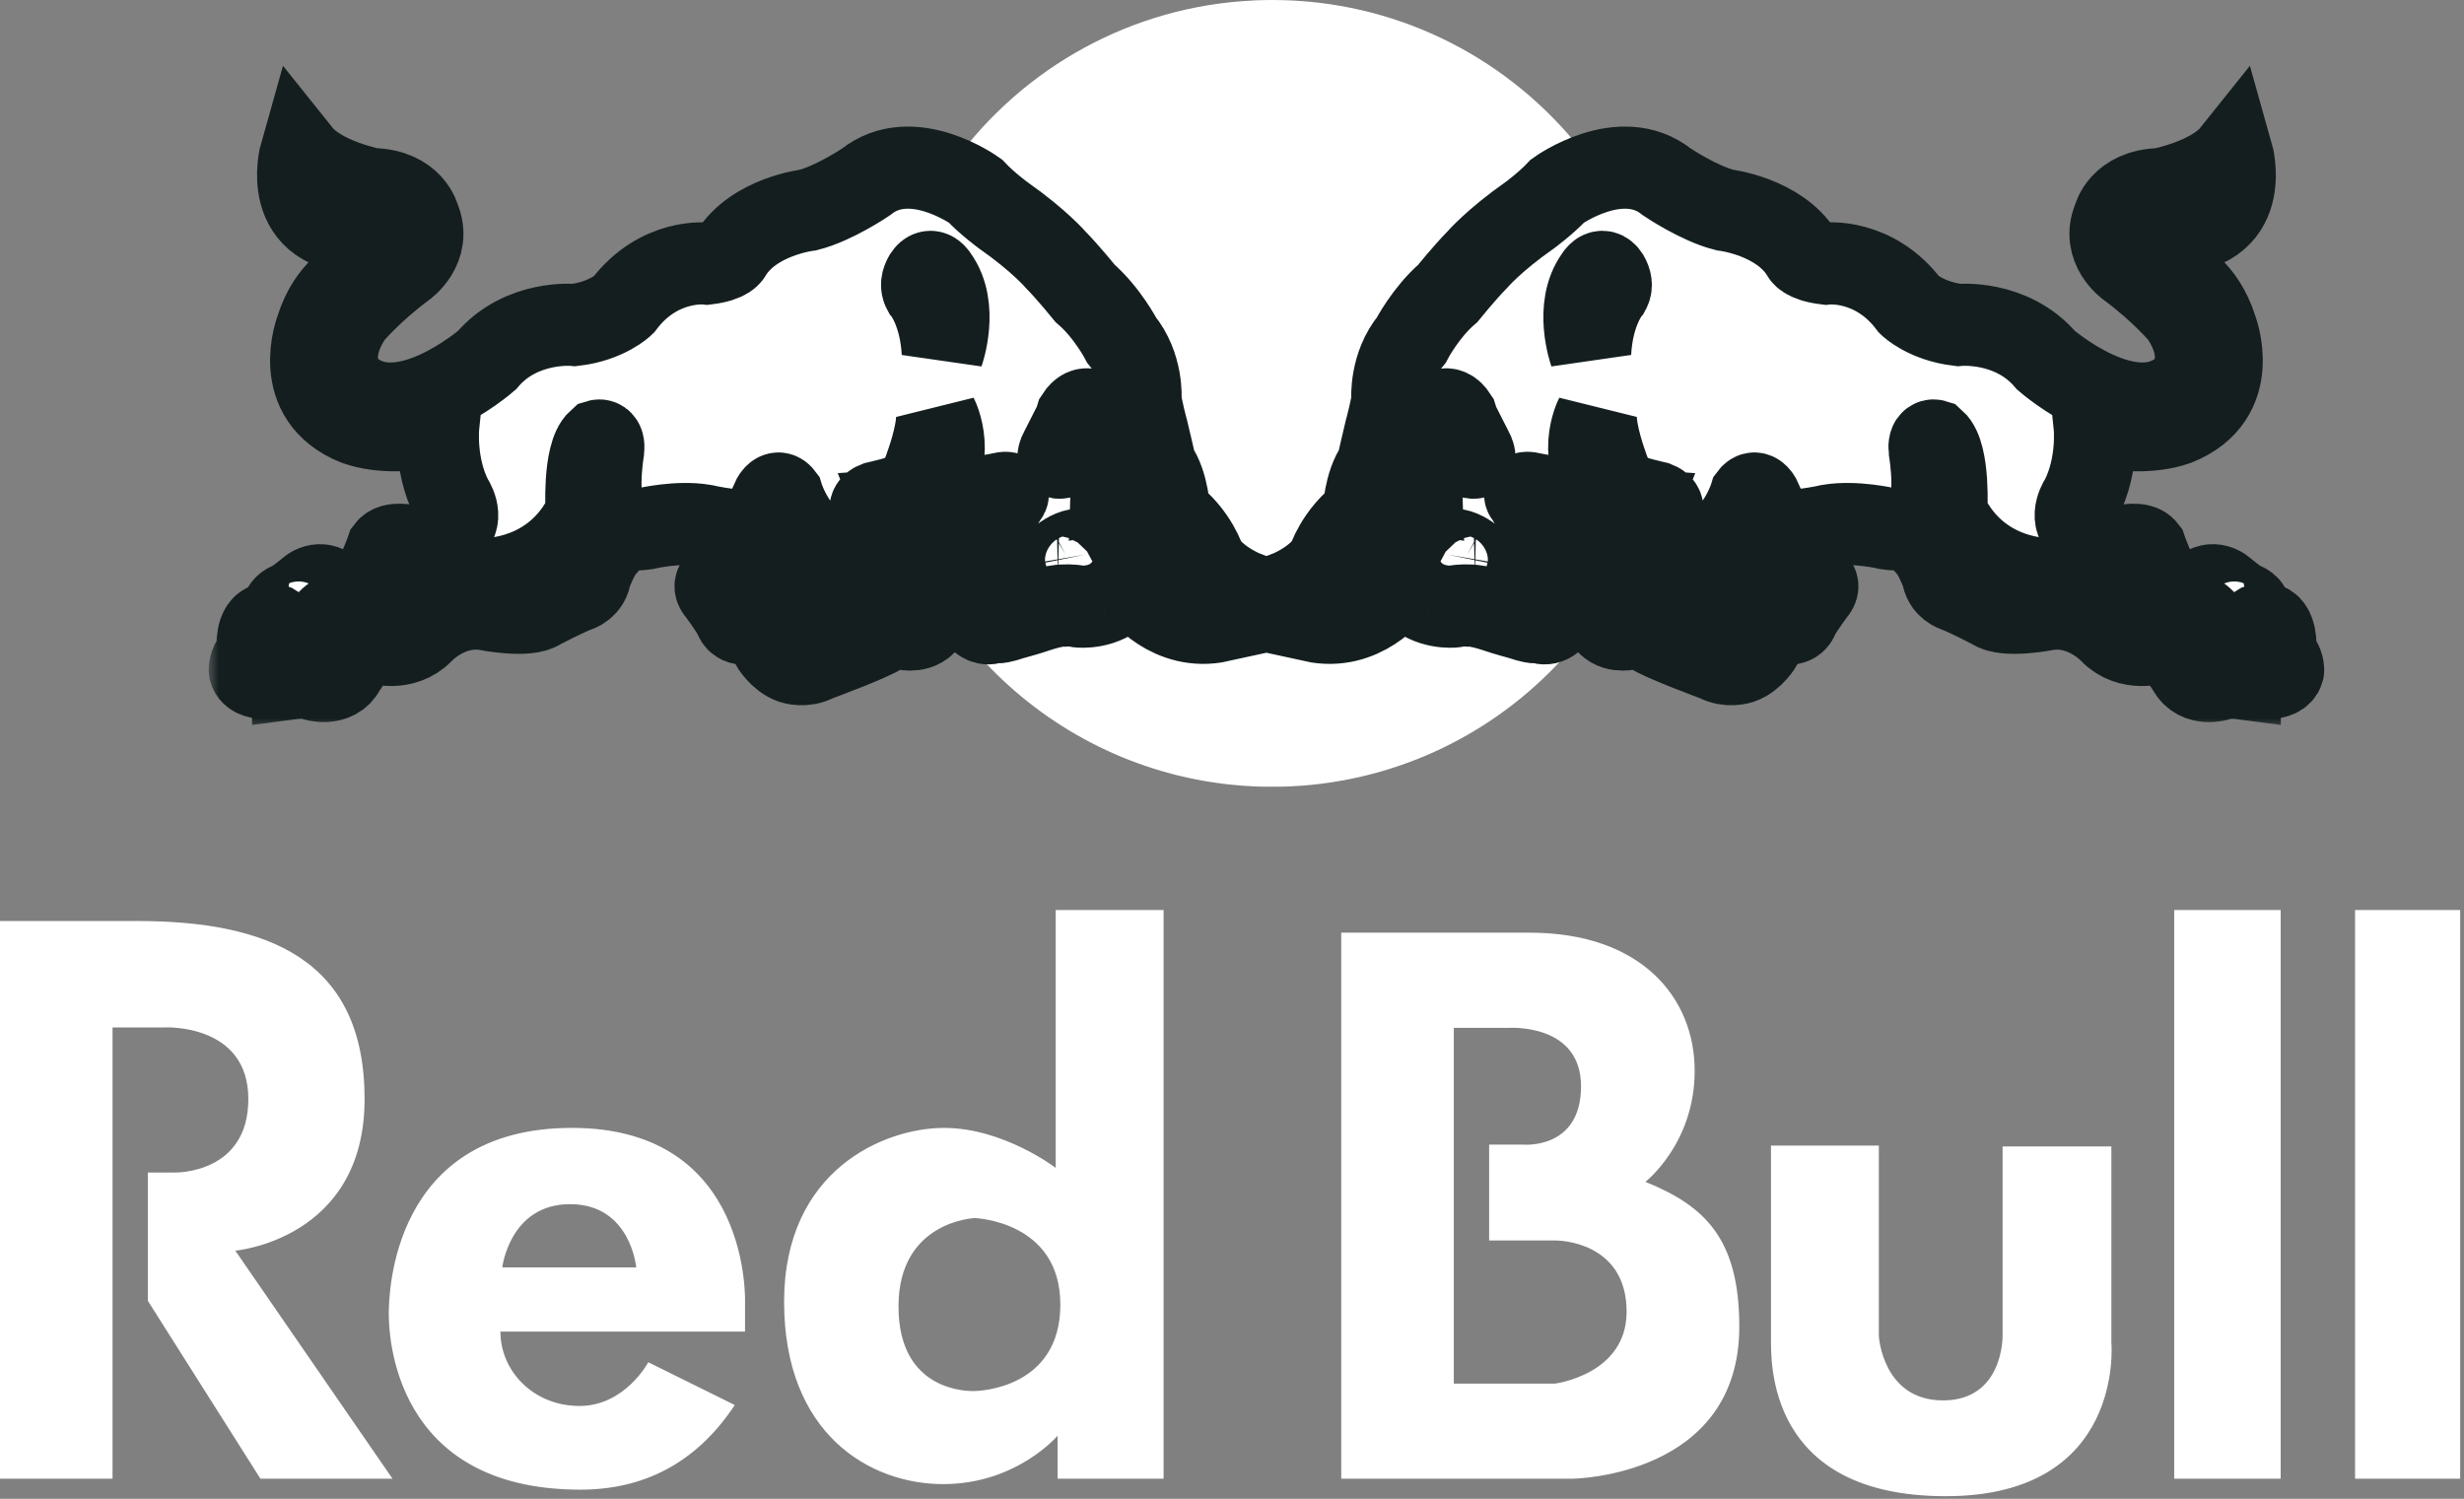
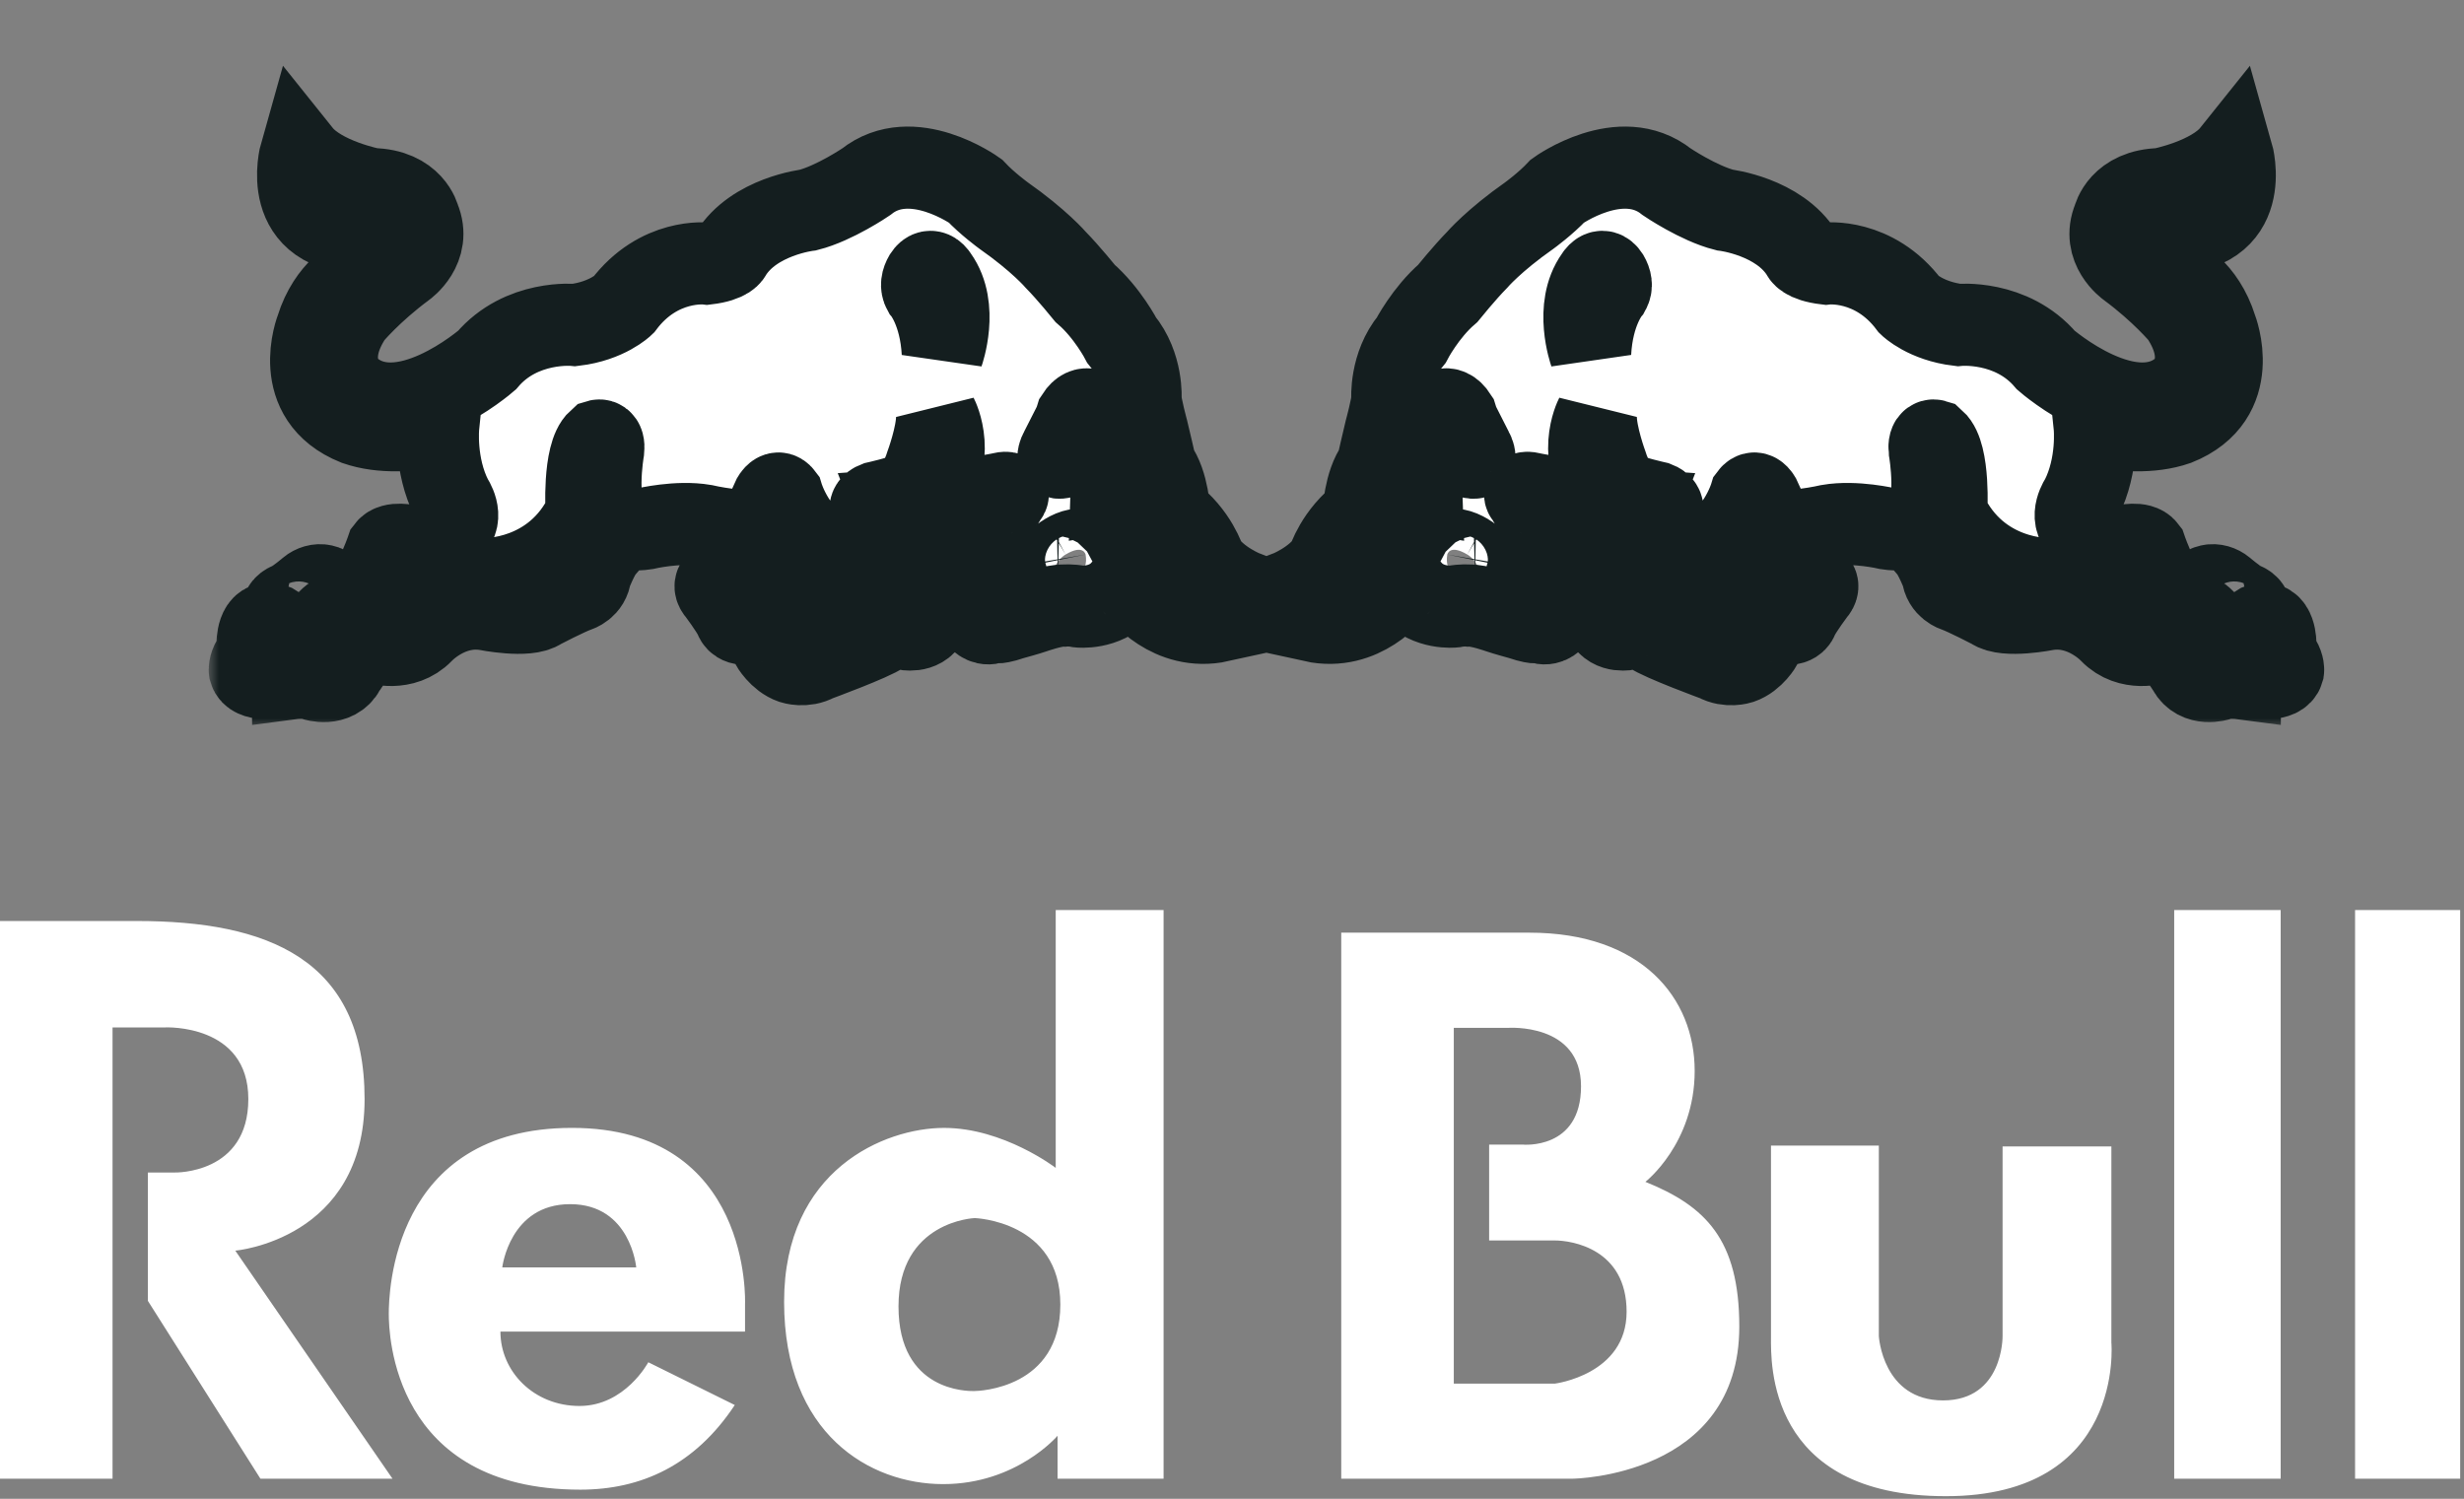
<svg xmlns="http://www.w3.org/2000/svg" width="120" height="73" viewBox="0 0 120 73" fill="none">
  <rect x="0" y="0" width="120" height="73" fill="#808080" stroke="none" />
-   <path d="M58.343 37.979C58.449 37.999 58.555 38.018 58.661 38.036L58.343 37.979ZM59.209 38.123C59.333 38.141 59.456 38.158 59.58 38.174L59.209 38.123ZM60.125 38.233C60.246 38.244 60.365 38.254 60.486 38.263L60.125 38.233ZM60.615 38.272C60.717 38.28 60.818 38.286 60.92 38.291L60.615 38.272ZM61.068 38.299C61.189 38.304 61.309 38.309 61.43 38.313L61.068 38.299ZM61.549 38.314C61.819 38.321 62.088 38.321 62.357 38.315L61.549 38.314ZM62.486 38.313C62.611 38.309 62.737 38.304 62.862 38.298L62.486 38.313ZM62.98 38.292C63.089 38.286 63.196 38.28 63.304 38.272L62.98 38.292ZM63.417 38.264C63.534 38.255 63.653 38.246 63.769 38.235L63.417 38.264ZM64.373 38.167C64.464 38.157 64.554 38.145 64.643 38.131L64.373 38.167ZM80.908 7.753C80.811 7.7 80.711 7.653 80.609 7.61L80.908 7.753ZM79.926 7.4C79.801 7.374 79.674 7.355 79.547 7.341L79.926 7.4ZM15.604 20.44C15.168 20.039 14.836 19.538 14.639 18.98C14.478 18.514 14.269 17.932 14.269 17.437C14.28 15.208 15.581 13.552 16.981 12.786C17.618 12.438 17.854 12.199 17.951 12.076C17.905 12.056 17.855 12.043 17.804 12.039C15.898 12.039 14.92 11.298 14.441 10.671C13.986 10.084 13.754 9.327 13.754 8.499C13.754 8.097 13.81 7.676 13.922 7.245C14.459 6.358 14.97 6.601 15.282 7.055C15.481 7.34 16.846 8.307 18.528 8.461C19.752 8.577 20.411 9.176 20.754 9.654C21.15 10.207 21.301 10.874 21.301 11.442C21.301 11.674 21.275 11.892 21.225 12.086C21.041 12.833 20.253 13.507 19.156 14.366L18.534 14.882C17.622 15.68 17.121 16.567 17.121 17.319C17.121 17.507 17.154 17.69 17.217 17.859C17.244 17.929 17.275 17.996 17.312 18.059C17.719 18.748 18.87 19.181 20.539 18.597C21.311 18.329 22.796 17.394 23.703 16.495C24.77 15.43 26.195 15.175 27.566 15.066C28.756 14.977 29.488 14.685 30.003 14.105C31.527 12.388 32.994 12.147 34.367 12.045C34.892 12.004 34.92 11.967 34.989 11.874C35.745 10.867 36.522 10.333 37.22 10.023C37.752 9.787 38.237 9.679 38.635 9.592L39.117 9.473L39.238 9.43C40.002 9.184 40.593 8.981 42.148 7.93L42.214 7.888L42.215 7.888L42.28 7.847L42.28 7.847L42.346 7.808L42.347 7.808L42.413 7.77L42.414 7.77L42.48 7.735L42.482 7.734L42.547 7.7L42.549 7.699L42.615 7.668L42.617 7.667L42.683 7.636L42.686 7.635L42.752 7.607L42.755 7.606L42.821 7.579L42.824 7.578L42.891 7.553L42.894 7.552L42.959 7.528L43.029 7.505L43.034 7.504L43.099 7.483L43.103 7.482L43.17 7.463L43.174 7.462L43.24 7.444L43.245 7.442L43.311 7.427L43.317 7.425L43.382 7.41L43.387 7.409L43.453 7.395L43.459 7.394L43.524 7.382L43.53 7.381L43.596 7.37L43.602 7.369L43.667 7.36L43.674 7.358L43.739 7.351L43.745 7.349L43.81 7.342L43.817 7.342L43.882 7.336L43.889 7.335L43.954 7.331L43.961 7.33L44.024 7.326L44.032 7.326L44.096 7.323L44.168 7.321H44.175L44.239 7.32H44.318L44.381 7.321L44.389 7.321H44.396C44.442 7.322 44.487 7.325 44.532 7.327L44.595 7.331L44.603 7.332L44.665 7.337L44.674 7.337L44.735 7.343L44.745 7.344L44.806 7.35L44.816 7.351L44.876 7.359L44.886 7.36L44.946 7.367L44.956 7.369L45.016 7.378L45.026 7.38L45.086 7.389L45.096 7.391L45.155 7.401L45.166 7.403L45.224 7.414L45.235 7.416C45.328 7.434 45.419 7.454 45.509 7.476L45.565 7.49L45.576 7.494C45.667 7.517 45.756 7.542 45.844 7.568L45.896 7.584L45.909 7.588C46.083 7.643 46.252 7.705 46.416 7.771L46.462 7.79L46.522 7.815C49.847 3.298 55.102 0.293 61.076 0.022V0.02C61.37 0.007 61.664 0 61.959 0C62.153 0 62.348 0.003 62.542 0.009C62.639 0.012 62.736 0.016 62.832 0.02H62.833C62.929 0.024 63.026 0.029 63.122 0.035C68.902 0.382 73.993 3.293 77.272 7.646C77.74 7.483 78.25 7.365 78.77 7.33L78.784 7.329L78.833 7.326L78.885 7.323L78.897 7.323L78.911 7.322L78.961 7.321L78.974 7.32L79.025 7.32L79.038 7.32L79.09 7.319H79.102L79.153 7.32H79.166L79.23 7.321L79.281 7.323L79.293 7.323L79.344 7.326L79.356 7.326L79.409 7.33L79.418 7.331L79.471 7.335L79.482 7.335L79.535 7.341L79.544 7.342C79.672 7.355 79.798 7.374 79.924 7.4L79.979 7.411L79.987 7.413L80.042 7.426L80.049 7.428L80.105 7.442L80.112 7.444L80.168 7.458L80.174 7.46L80.231 7.476L80.237 7.478L80.293 7.495L80.299 7.497L80.356 7.516L80.361 7.517L80.423 7.539L80.481 7.559L80.484 7.561L80.542 7.584L80.545 7.585L80.604 7.608L80.607 7.61C80.708 7.653 80.808 7.7 80.907 7.753L80.909 7.754L80.967 7.786L80.968 7.786L81.026 7.82L81.028 7.82L81.086 7.856L81.087 7.856L81.144 7.893L81.203 7.931C82.274 8.658 82.893 8.979 83.421 9.189C83.658 9.283 83.879 9.355 84.113 9.431L84.236 9.473L84.723 9.592C84.988 9.65 85.29 9.717 85.617 9.824C86.435 10.091 87.413 10.608 88.362 11.875C88.43 11.967 88.461 12.005 88.989 12.045C90.36 12.148 91.824 12.389 93.354 14.106C93.866 14.685 94.594 14.977 95.784 15.067C97.163 15.175 98.583 15.43 99.648 16.495C100.556 17.395 102.039 18.329 102.813 18.597C104.482 19.181 105.638 18.749 106.036 18.059C106.123 17.914 106.181 17.754 106.211 17.585C106.227 17.497 106.235 17.409 106.235 17.319C106.235 16.567 105.733 15.68 104.824 14.883L104.711 14.789L104.196 14.367C103.103 13.508 102.314 12.834 102.125 12.086C102.075 11.892 102.053 11.674 102.053 11.442C102.053 10.874 102.208 10.208 102.596 9.654C102.941 9.176 103.608 8.577 104.824 8.461C106.515 8.308 107.872 7.34 108.07 7.056C108.388 6.602 108.894 6.358 109.429 7.245C109.542 7.676 109.599 8.097 109.599 8.499C109.599 9.332 109.367 10.084 108.912 10.671C108.429 11.298 107.455 12.039 105.546 12.039C105.505 12.039 105.449 12.058 105.402 12.077C105.496 12.2 105.733 12.438 106.371 12.786C107.771 13.553 109.074 15.209 109.085 17.438C109.085 17.932 108.879 18.514 108.713 18.98C108.54 19.47 108.264 19.916 107.905 20.291C107.857 20.342 107.806 20.391 107.752 20.44C106.964 21.173 105.649 21.748 103.46 21.617C103.229 21.603 102.999 21.582 102.77 21.555C102.713 22.66 102.41 23.973 101.984 24.635C101.854 24.843 101.829 24.983 101.829 25.051C101.829 25.08 101.831 25.096 101.831 25.108C101.845 25.113 102.803 25.678 102.803 25.678L102.957 25.757C102.957 25.757 103.047 25.799 103.059 25.809C103.073 25.804 103.39 25.79 103.39 25.79L103.453 25.781L103.459 25.78C104.058 25.723 104.973 25.43 105.362 26.516C105.463 26.804 105.525 27.055 105.584 27.277C105.703 27.732 105.804 28.069 106.202 28.375C106.202 28.375 106.399 28.207 106.622 28.008C106.794 27.856 106.964 27.7 107.129 27.54C107.406 27.256 107.919 27.401 108.289 27.54C108.663 27.682 109.125 28.004 109.453 28.19C109.782 28.375 109.963 28.609 110.058 28.889C110.157 29.168 110.385 29.352 110.734 29.537C111.071 29.729 111.553 30.342 111.553 31.169C111.553 31.296 111.568 31.404 111.603 31.52C111.628 31.596 111.661 31.675 111.707 31.766C112.178 32.714 111.8 33.192 111.527 33.393C111.161 33.668 110.514 33.781 109.907 33.682L109.912 33.838L109.025 33.719C108.681 33.677 108.228 33.764 107.957 33.821L107.893 33.838C107.262 33.963 106.436 33.75 105.972 32.996C105.955 32.968 105.938 32.94 105.922 32.91C105.685 32.495 105.317 32.109 105.136 32.002C104.876 32.074 104.464 32.171 103.975 32.121C103.52 32.075 102.996 31.901 102.463 31.459C102.375 31.386 102.286 31.305 102.198 31.217C101.414 30.431 100.381 30.27 99.731 30.37L99.344 30.438C98.544 30.583 97.546 30.767 96.623 30.204C96.393 30.064 96.062 29.92 95.738 29.783C94.9 29.418 94.034 29.042 93.916 28.25C93.897 28.108 93.744 27.85 93.618 27.644C93.507 27.462 93.387 27.264 93.293 27.051C93.204 26.847 93.139 26.631 93.133 26.405C92.859 26.475 92.576 26.504 92.293 26.49C92.193 26.485 92.094 26.476 91.995 26.461L91.631 26.405C91.018 26.3 89.735 26.089 89.326 26.238C88.513 26.532 85.952 26.674 85.25 26.513C85.25 26.513 84.992 26.456 84.748 26.405C84.514 26.646 84.253 26.872 83.979 27.074C84.493 27.102 84.945 27.038 85.255 27.118L85.9 27.288C86.106 27.227 86.61 27.235 86.896 27.261L87.651 27.317L88.513 27.4C88.929 27.483 89.37 27.663 89.294 28.476C89.265 28.727 89.125 29.082 88.913 29.291C88.797 29.418 88.347 30.071 88.248 30.277L88.216 30.341C88.04 30.715 87.78 31.058 87.023 31.058C86.926 31.057 86.83 31.061 86.734 31.07C86.712 31.131 86.649 31.245 86.649 31.245C86.479 31.632 86.233 32.172 85.762 32.484L85.636 32.575C85.258 32.844 84.629 33.289 83.665 32.939L83.334 32.82C82.494 32.518 81.224 32.064 80.582 31.713L80.492 31.664C79.895 31.337 79.763 31.271 79.546 31.302L79.426 31.32C78.968 31.385 78.104 31.501 77.508 30.511L77.453 30.425C74.623 34.31 70.37 37.09 65.46 37.998L65.439 38.002C65.271 38.033 65.103 38.061 64.934 38.087L64.871 38.097L64.641 38.131C64.551 38.144 64.461 38.156 64.37 38.168L64.206 38.188L63.946 38.216L63.767 38.235C63.65 38.246 63.532 38.256 63.414 38.265L63.302 38.272C63.194 38.28 63.087 38.287 62.978 38.292L62.86 38.299C62.734 38.305 62.61 38.309 62.484 38.313L62.356 38.315C62.087 38.322 61.817 38.322 61.548 38.315L61.428 38.313C61.307 38.309 61.187 38.305 61.066 38.3L60.919 38.291C60.817 38.286 60.715 38.28 60.613 38.273L60.484 38.264C60.364 38.255 60.243 38.245 60.123 38.233L59.945 38.215L59.71 38.19L59.578 38.174C59.455 38.159 59.331 38.142 59.208 38.123L59.059 38.101L58.795 38.06L58.659 38.037C58.553 38.018 58.447 38 58.342 37.979L58.113 37.934L57.996 37.91C57.84 37.876 57.682 37.842 57.527 37.805L57.486 37.795L57.242 37.736L57.117 37.703C56.971 37.666 56.826 37.625 56.681 37.585L56.63 37.57C52.325 36.328 48.647 33.617 46.167 30.016L45.84 30.513C45.249 31.503 44.388 31.386 43.924 31.323L43.803 31.304C43.587 31.273 43.45 31.339 42.859 31.666L42.764 31.715C42.125 32.066 40.86 32.52 40.015 32.822L39.683 32.941C38.72 33.291 38.088 32.846 37.718 32.577L37.587 32.486C37.116 32.175 36.873 31.635 36.7 31.247C36.7 31.247 36.643 31.133 36.615 31.072C36.519 31.063 36.423 31.059 36.326 31.06C35.576 31.06 35.309 30.717 35.136 30.343L35.105 30.279C35.004 30.073 34.559 29.42 34.436 29.293C34.228 29.085 34.08 28.73 34.057 28.479C33.979 27.665 34.426 27.485 34.837 27.402L35.7 27.319L36.456 27.263C36.738 27.237 37.242 27.23 37.447 27.291L38.093 27.12C38.4 27.04 38.857 27.104 39.366 27.076C39.095 26.871 38.839 26.647 38.6 26.407C38.353 26.458 38.097 26.515 38.097 26.515C37.393 26.676 34.837 26.534 34.028 26.241C33.617 26.091 32.335 26.302 31.72 26.407L31.35 26.463C30.973 26.521 30.589 26.502 30.22 26.407C30.2 26.87 29.949 27.291 29.734 27.646C29.609 27.852 29.451 28.11 29.431 28.252C29.321 29.044 28.444 29.421 27.61 29.785C27.285 29.922 26.959 30.067 26.728 30.207C25.812 30.769 24.809 30.585 24.007 30.441L23.618 30.372C22.972 30.272 21.938 30.433 21.153 31.219C19.953 32.416 18.758 32.153 18.214 32.004C18.034 32.111 17.663 32.497 17.428 32.913C16.974 33.736 16.108 33.97 15.455 33.84L15.39 33.823C15.122 33.767 14.674 33.679 14.331 33.722L13.439 33.84L13.448 33.684C12.838 33.783 12.189 33.669 11.821 33.396C11.551 33.194 11.172 32.717 11.651 31.768C11.761 31.54 11.8 31.382 11.8 31.171C11.8 30.343 12.278 29.731 12.614 29.539C12.966 29.355 13.198 29.17 13.293 28.891C13.385 28.611 13.566 28.377 13.896 28.193C14.222 28.006 14.686 27.684 15.058 27.542C15.429 27.403 15.942 27.258 16.221 27.542C16.503 27.817 17.148 28.377 17.148 28.377C17.741 27.92 17.684 27.393 17.991 26.517C18.375 25.431 19.293 25.724 19.889 25.782L19.957 25.791C19.957 25.791 20.279 25.805 20.288 25.81C20.305 25.801 20.395 25.758 20.395 25.758L20.544 25.68C20.544 25.68 21.507 25.114 21.517 25.11C21.521 25.098 21.521 25.081 21.521 25.052C21.521 24.984 21.497 24.845 21.367 24.637C20.939 23.974 20.637 22.661 20.582 21.556C20.427 21.575 20.278 21.59 20.131 21.602C17.8 21.789 16.415 21.199 15.604 20.44Z" fill="white" />
  <mask id="path-2-outside-1_1363_34877" maskUnits="userSpaceOnUse" x="10.164" y="2.483" width="104" height="33" fill="black">
    <rect fill="white" x="10.164" y="2.483" width="104" height="33" />
    <path d="M21.343 20.749C21.343 20.749 21.149 22.629 21.996 24.286C21.996 24.286 22.623 25.176 21.971 25.747L20.674 26.501C20.674 26.501 20.5 26.631 19.921 26.587C19.921 26.587 19.121 26.389 18.854 26.742C18.854 26.742 18.622 27.422 18.331 27.982C18.331 27.982 17.74 29.339 16.762 29.774C16.762 29.774 15.983 29.952 15.747 30.628C15.747 30.628 15.495 31.102 14.992 31.123C14.992 31.123 14.617 31.242 14.368 32.078C14.368 32.078 14.233 32.619 14.24 33.034C14.24 33.034 14.88 32.95 15.297 33.101C15.297 33.101 16.323 33.445 16.782 32.6C16.782 32.6 17.668 31.083 18.325 31.311C18.325 31.311 19.645 31.753 20.577 30.79C20.577 30.79 21.857 29.391 23.666 29.679C23.666 29.679 25.703 30.091 26.338 29.621C26.338 29.621 27.623 28.95 28.105 28.783C28.105 28.783 28.695 28.61 28.756 27.964C28.756 27.964 29.114 27.056 29.375 26.753L28.403 26.742C28.403 26.742 27.523 28.222 26.028 28.668C26.028 28.668 25.21 28.995 23.569 28.73C23.569 28.73 21.213 28.196 19.143 30.431C19.143 30.431 18.86 30.84 18.456 30.676C18.456 30.676 19.6 28.726 22.111 28.264C22.111 28.264 22.933 28.089 23.618 28.201C23.618 28.201 27 28.3 28.569 24.97C28.569 24.97 28.399 22.131 29.148 21.459C29.148 21.459 29.437 21.37 29.379 21.919C29.379 21.919 28.865 24.893 29.831 25.469C29.831 25.469 30.392 25.91 31.43 25.747C31.43 25.747 33.004 25.371 34.283 25.59C34.283 25.59 36.25 26.057 37.94 25.841C37.94 25.841 37.501 25.169 37.587 24.366C37.587 24.366 37.829 23.79 38.107 24.16C38.107 24.16 38.757 26.309 40.535 26.953C40.535 26.953 42.122 27.531 42.096 29.545C42.096 29.545 41.853 29.821 39.748 30.569C39.748 30.569 38.962 30.817 38.708 30.23C38.708 30.23 37.693 28.057 36.81 28.124L35.151 28.259C35.151 28.259 34.585 28.404 35.002 28.857C35.002 28.857 35.57 29.612 35.802 30.063C35.802 30.063 35.87 30.448 36.403 30.367C36.403 30.367 37.144 30 37.561 31.377C37.561 31.377 37.943 32.066 38.59 32.286C38.59 32.286 39.195 32.488 39.763 32.169C39.763 32.169 42.502 31.163 42.98 30.807C42.98 30.807 43.572 30.475 44.042 30.634C44.042 30.634 44.864 30.831 45.202 30.182L46.051 28.868C46.051 28.868 46.238 28.545 46.212 28.138C46.212 28.138 46.289 27.735 45.95 27.326C45.95 27.326 45.629 26.987 45.578 26.741L44.973 25.319C44.973 25.319 44.727 24.939 44.458 24.783L43.65 24.842C43.65 24.842 44.206 26.263 44.613 26.842C44.613 26.842 45.164 27.685 45.136 28.221C45.136 28.221 45.1 28.596 44.952 28.753C44.952 28.753 44.765 29.051 44.69 29.196C44.69 29.196 44.445 29.728 44.247 29.846C44.247 29.846 43.903 30.049 43.819 30.058C43.819 30.058 43.67 30.099 43.781 29.831C43.781 29.831 44.233 28.878 44.204 28.369C44.204 28.369 44.292 27.838 43.916 27.527C43.916 27.527 43.036 26.137 42.909 25.722C42.909 25.722 42.633 25.166 42.486 25.071C42.486 25.071 42.179 24.666 42.675 24.477C42.675 24.477 43.912 24.198 44.133 24.046C44.133 24.046 44.728 23.866 45.114 22.628C45.114 22.628 45.647 21.183 45.639 20.291C45.639 20.291 46.681 22.301 45.019 24.346C45.019 24.346 46.334 24.734 46.879 24.346C46.879 24.346 48.518 24.106 48.834 24.019C48.834 24.019 49.246 23.919 49.011 24.212C49.011 24.212 48.517 24.915 48.475 25.375C48.475 25.375 48.443 25.742 48.142 25.957C48.142 25.957 47.211 26.61 47.129 27.234C47.129 27.234 46.93 27.836 47.341 27.692C47.341 27.692 47.899 27.434 48.096 27.694C48.096 27.694 48.154 27.721 47.939 27.962C47.939 27.962 47.379 28.449 47.337 29.103C47.337 29.103 47.441 29.857 47.639 30.099C47.639 30.099 47.891 30.449 48.289 30.338C48.289 30.338 48.395 30.253 48.585 30.31C48.585 30.31 48.782 30.309 49.297 30.131C49.297 30.131 50.077 29.917 50.338 29.825C50.338 29.825 51.331 29.47 51.821 29.494C51.821 29.494 52.139 29.459 52.545 29.541C52.545 29.541 53.787 29.681 54.615 28.767C54.615 28.767 55.244 28.267 55.458 28.752C55.458 28.752 56.969 30.779 59.414 30.245C59.414 30.245 57.469 29.445 56.964 28.355C56.964 28.355 56.897 27.43 55.877 26.145C55.877 26.145 55.566 25.719 55.866 25.608C55.866 25.608 56.04 25.478 56.42 25.859C56.42 25.859 57.388 26.788 57.738 27.638C57.738 27.638 58.941 29.455 60.674 28.844C60.674 28.844 59.313 28.319 58.674 27.34C58.674 27.34 58.279 26.016 56.95 25.03C56.95 25.03 56.898 23.541 56.279 22.704C56.279 22.704 55.963 21.306 55.878 20.98C55.878 20.98 55.544 19.752 55.546 19.412C55.546 19.412 55.656 17.808 54.622 16.56C54.622 16.56 53.929 15.224 52.85 14.293C52.85 14.293 52.03 13.28 51.42 12.659C51.42 12.659 50.618 11.719 48.868 10.492C48.868 10.492 48.076 9.916 47.496 9.297C47.496 9.297 44.41 7.075 42.181 8.857C42.181 8.857 40.642 9.904 39.356 10.229C39.356 10.229 36.713 10.536 35.587 12.37C35.587 12.37 35.49 12.709 34.425 12.838C34.425 12.838 32.086 12.556 30.363 14.856C30.363 14.856 29.563 15.637 27.979 15.828C27.979 15.828 25.395 15.563 23.713 17.544C23.713 17.544 19.469 21.246 16.938 18.845C16.938 18.845 15.627 17.604 17.126 15.356C17.126 15.356 18.077 14.208 19.699 13.009C19.699 13.009 21.015 12.082 20.412 10.641C20.412 10.641 20.093 9.248 18.121 9.211C18.121 9.211 15.646 8.733 14.645 7.483C14.645 7.483 13.528 11.419 17.914 11.354C17.914 11.354 19.056 11.523 18.657 12.43C18.657 12.43 18.097 13.206 17.345 13.488C17.345 13.488 16.022 14.067 15.424 15.994C15.424 15.994 14.088 19.366 17.348 20.668C18.602 21.101 20.052 20.974 21.343 20.749ZM15.067 28.696C15.243 28.549 15.502 28.465 15.732 28.519C16.251 28.631 15.937 29.08 15.937 29.08C15.727 29.473 15.041 30.136 15.041 30.136C14.431 30.593 13.948 30.049 13.948 30.049C13.497 29.604 14.085 29.388 14.085 29.388C14.427 29.249 15.067 28.696 15.067 28.696ZM13.759 30.804C13.759 30.804 13.948 30.944 13.847 31.221C13.847 31.221 13.363 32.546 13.386 32.991C13.386 32.991 12.314 33.182 12.166 32.653C12.166 32.653 12.137 32.449 12.312 32.153C12.312 32.153 12.494 31.877 12.541 31.372C12.541 31.372 12.525 30.101 13.348 30.438C13.511 30.529 13.64 30.662 13.759 30.804ZM51.521 28.115C51.332 28.11 51.284 28.041 51.307 27.834C51.434 27.256 51.896 27.007 51.896 27.007C52.765 26.488 52.87 27.008 52.87 27.008C53.029 27.935 52.297 28.051 52.297 28.051C52.151 28.102 51.521 28.115 51.521 28.115ZM54.14 23.976C54.156 23.541 54.193 22.575 53.751 22.23C53.588 22.1 52.943 21.394 52.943 21.394C52.845 21.223 52.769 21.212 52.769 21.212C52.636 21.199 52.465 21.508 52.465 21.508C52.005 22.395 51.547 22.287 51.547 22.287C51.543 22.125 51.651 21.945 51.651 21.945C51.873 21.514 52.093 21.082 52.31 20.649C52.377 20.496 52.439 20.291 52.439 20.291C52.882 19.604 53.3 20.127 53.3 20.127C53.487 20.491 54.481 21.677 54.481 21.677C54.701 21.939 54.722 22.221 54.722 22.221C54.953 23.845 54.14 23.976 54.14 23.976ZM44.984 14.171C44.848 13.927 44.904 13.678 45.041 13.441C45.348 12.969 45.636 13.483 45.636 13.483C46.698 14.964 45.914 17.181 45.914 17.181C45.804 15.141 44.984 14.171 44.984 14.171ZM102.012 20.749C102.012 20.749 102.207 22.629 101.36 24.286C101.36 24.286 100.732 25.176 101.384 25.747L102.682 26.501C102.682 26.501 102.856 26.631 103.435 26.587C103.435 26.587 104.234 26.389 104.501 26.742C104.501 26.742 104.734 27.422 105.024 27.982C105.024 27.982 105.616 29.339 106.593 29.774C106.593 29.774 107.372 29.952 107.608 30.628C107.608 30.628 107.86 31.102 108.363 31.123C108.363 31.123 108.739 31.242 108.987 32.078C108.987 32.078 109.123 32.619 109.116 33.034C109.116 33.034 108.475 32.95 108.058 33.101C108.058 33.101 107.033 33.445 106.574 32.6C106.574 32.6 105.688 31.083 105.031 31.311C105.031 31.311 103.711 31.753 102.779 30.79C102.779 30.79 101.499 29.391 99.69 29.679C99.69 29.679 97.654 30.091 97.018 29.621C97.018 29.621 95.733 28.95 95.251 28.783C95.251 28.783 94.661 28.61 94.601 27.964C94.601 27.964 94.242 27.056 93.981 26.753L94.952 26.742C94.952 26.742 95.832 28.222 97.327 28.668C97.327 28.668 98.145 28.995 99.786 28.73C99.786 28.73 102.143 28.196 104.213 30.431C104.213 30.431 104.496 30.84 104.899 30.676C104.899 30.676 103.756 28.726 101.244 28.264C101.244 28.264 100.423 28.089 99.737 28.201C99.737 28.201 96.355 28.3 94.786 24.97C94.786 24.97 94.956 22.131 94.207 21.459C94.207 21.459 93.919 21.37 93.976 21.919C93.976 21.919 94.49 24.893 93.524 25.469C93.524 25.469 92.963 25.91 91.925 25.747C91.925 25.747 90.351 25.371 89.073 25.59C89.073 25.59 87.105 26.057 85.415 25.841C85.415 25.841 85.854 25.169 85.768 24.366C85.768 24.366 85.525 23.79 85.248 24.16C85.248 24.16 84.598 26.309 82.82 26.953C82.82 26.953 81.233 27.531 81.258 29.545C81.258 29.545 81.502 29.821 83.608 30.569C83.608 30.569 84.394 30.817 84.648 30.23C84.648 30.23 85.662 28.057 86.546 28.124L88.205 28.259C88.205 28.259 88.771 28.404 88.354 28.857C88.354 28.857 87.786 29.612 87.553 30.063C87.553 30.063 87.486 30.448 86.952 30.367C86.952 30.367 86.212 30 85.794 31.377C85.794 31.377 85.412 32.066 84.766 32.286C84.766 32.286 84.16 32.488 83.593 32.169C83.593 32.169 80.853 31.163 80.376 30.807C80.376 30.807 79.783 30.475 79.314 30.634C79.314 30.634 78.493 30.831 78.154 30.182L77.305 28.868C77.305 28.868 77.118 28.545 77.144 28.138C77.144 28.138 77.067 27.735 77.407 27.326C77.407 27.326 77.728 26.987 77.778 26.741L78.384 25.319C78.384 25.319 78.629 24.939 78.898 24.783L79.707 24.842C79.707 24.842 79.15 26.263 78.743 26.842C78.743 26.842 78.192 27.685 78.219 28.221C78.219 28.221 78.256 28.596 78.404 28.753C78.404 28.753 78.591 29.051 78.666 29.196C78.666 29.196 78.91 29.728 79.109 29.846C79.109 29.846 79.453 30.049 79.537 30.058C79.537 30.058 79.687 30.099 79.574 29.831C79.574 29.831 79.123 28.878 79.152 28.369C79.152 28.369 79.064 27.838 79.439 27.527C79.439 27.527 80.32 26.137 80.447 25.722C80.447 25.722 80.722 25.166 80.87 25.071C80.87 25.071 81.177 24.666 80.681 24.477C80.681 24.477 79.444 24.198 79.223 24.046C79.223 24.046 78.628 23.866 78.241 22.628C78.241 22.628 77.71 21.183 77.717 20.291C77.717 20.291 76.675 22.301 78.338 24.346C78.338 24.346 77.022 24.734 76.478 24.346C76.478 24.346 74.839 24.106 74.521 24.019C74.521 24.019 74.11 23.919 74.345 24.212C74.345 24.212 74.839 24.915 74.881 25.375C74.881 25.375 74.912 25.742 75.214 25.957C75.214 25.957 76.145 26.61 76.227 27.234C76.227 27.234 76.426 27.836 76.014 27.692C76.014 27.692 75.457 27.434 75.26 27.694C75.26 27.694 75.202 27.721 75.417 27.962C75.417 27.962 75.977 28.449 76.018 29.103C76.018 29.103 75.915 29.857 75.717 30.099C75.717 30.099 75.465 30.449 75.067 30.338C75.067 30.338 74.961 30.253 74.77 30.31C74.77 30.31 74.573 30.309 74.058 30.131C74.058 30.131 73.278 29.917 73.017 29.825C73.017 29.825 72.025 29.47 71.534 29.494C71.534 29.494 71.216 29.459 70.81 29.541C70.81 29.541 69.567 29.681 68.74 28.767C68.74 28.767 68.11 28.267 67.897 28.752C67.897 28.752 66.386 30.779 63.94 30.245C63.94 30.245 65.887 29.445 66.391 28.355C66.391 28.355 66.458 27.43 67.477 26.145C67.477 26.145 67.788 25.719 67.488 25.608C67.488 25.608 67.314 25.478 66.934 25.859C66.934 25.859 65.967 26.788 65.617 27.638C65.617 27.638 64.414 29.455 62.681 28.844C62.681 28.844 64.041 28.319 64.68 27.34C64.68 27.34 65.076 26.016 66.405 25.03C66.405 25.03 66.457 23.541 67.077 22.704C67.077 22.704 67.393 21.306 67.477 20.98C67.477 20.98 67.811 19.752 67.809 19.412C67.809 19.412 67.698 17.808 68.733 16.56C68.733 16.56 69.425 15.224 70.505 14.293C70.505 14.293 71.325 13.28 71.935 12.659C71.935 12.659 72.737 11.719 74.487 10.492C74.487 10.492 75.279 9.916 75.858 9.297C75.858 9.297 78.944 7.075 81.174 8.857C81.174 8.857 82.713 9.904 84 10.229C84 10.229 86.641 10.536 87.767 12.37C87.767 12.37 87.864 12.709 88.929 12.838C88.929 12.838 91.268 12.556 92.991 14.856C92.991 14.856 93.791 15.637 95.376 15.828C95.376 15.828 97.958 15.563 99.64 17.544C99.64 17.544 103.885 21.246 106.416 18.845C106.416 18.845 107.727 17.604 106.228 15.356C106.228 15.356 105.277 14.208 103.655 13.009C103.655 13.009 102.338 12.082 102.942 10.641C102.942 10.641 103.261 9.248 105.233 9.211C105.233 9.211 107.708 8.733 108.709 7.483C108.709 7.483 109.827 11.419 105.44 11.354C105.44 11.354 104.297 11.523 104.696 12.43C104.696 12.43 105.257 13.206 106.009 13.488C106.009 13.488 107.332 14.067 107.93 15.994C107.93 15.994 109.266 19.366 106.005 20.668C104.752 21.101 103.304 20.974 102.012 20.749ZM108.289 28.696C108.112 28.549 107.853 28.465 107.623 28.519C107.104 28.631 107.418 29.08 107.418 29.08C107.629 29.473 108.314 30.136 108.314 30.136C108.925 30.593 109.407 30.049 109.407 30.049C109.859 29.604 109.27 29.388 109.27 29.388C108.929 29.249 108.289 28.696 108.289 28.696ZM109.596 30.804C109.596 30.804 109.407 30.944 109.508 31.221C109.508 31.221 109.992 32.546 109.97 32.991C109.97 32.991 111.042 33.182 111.189 32.653C111.189 32.653 111.218 32.449 111.043 32.153C111.043 32.153 110.862 31.877 110.814 31.372C110.814 31.372 110.831 30.101 110.007 30.438C109.844 30.529 109.715 30.662 109.596 30.804ZM71.834 28.115C72.023 28.11 72.072 28.041 72.048 27.834C71.921 27.256 71.459 27.007 71.459 27.007C70.591 26.488 70.485 27.008 70.485 27.008C70.326 27.935 71.059 28.051 71.059 28.051C71.205 28.102 71.834 28.115 71.834 28.115ZM69.215 23.976C69.199 23.541 69.162 22.575 69.605 22.23C69.768 22.1 70.413 21.394 70.413 21.394C70.511 21.223 70.586 21.212 70.586 21.212C70.719 21.199 70.891 21.508 70.891 21.508C71.35 22.395 71.809 22.287 71.809 22.287C71.812 22.125 71.703 21.945 71.703 21.945C71.482 21.514 71.262 21.082 71.045 20.649C70.996 20.532 70.953 20.412 70.916 20.291C70.473 19.604 70.055 20.127 70.055 20.127C69.869 20.491 68.875 21.677 68.875 21.677C68.744 21.831 68.659 22.02 68.632 22.221C68.403 23.845 69.215 23.976 69.215 23.976ZM78.371 14.171C78.507 13.927 78.451 13.678 78.314 13.441C78.007 12.969 77.72 13.483 77.72 13.483C76.658 14.964 77.442 17.181 77.442 17.181C77.55 15.141 78.371 14.171 78.371 14.171Z" />
  </mask>
-   <path d="M21.343 20.749C21.343 20.749 21.149 22.629 21.996 24.286C21.996 24.286 22.623 25.176 21.971 25.747L20.674 26.501C20.674 26.501 20.5 26.631 19.921 26.587C19.921 26.587 19.121 26.389 18.854 26.742C18.854 26.742 18.622 27.422 18.331 27.982C18.331 27.982 17.74 29.339 16.762 29.774C16.762 29.774 15.983 29.952 15.747 30.628C15.747 30.628 15.495 31.102 14.992 31.123C14.992 31.123 14.617 31.242 14.368 32.078C14.368 32.078 14.233 32.619 14.24 33.034C14.24 33.034 14.88 32.95 15.297 33.101C15.297 33.101 16.323 33.445 16.782 32.6C16.782 32.6 17.668 31.083 18.325 31.311C18.325 31.311 19.645 31.753 20.577 30.79C20.577 30.79 21.857 29.391 23.666 29.679C23.666 29.679 25.703 30.091 26.338 29.621C26.338 29.621 27.623 28.95 28.105 28.783C28.105 28.783 28.695 28.61 28.756 27.964C28.756 27.964 29.114 27.056 29.375 26.753L28.403 26.742C28.403 26.742 27.523 28.222 26.028 28.668C26.028 28.668 25.21 28.995 23.569 28.73C23.569 28.73 21.213 28.196 19.143 30.431C19.143 30.431 18.86 30.84 18.456 30.676C18.456 30.676 19.6 28.726 22.111 28.264C22.111 28.264 22.933 28.089 23.618 28.201C23.618 28.201 27 28.3 28.569 24.97C28.569 24.97 28.399 22.131 29.148 21.459C29.148 21.459 29.437 21.37 29.379 21.919C29.379 21.919 28.865 24.893 29.831 25.469C29.831 25.469 30.392 25.91 31.43 25.747C31.43 25.747 33.004 25.371 34.283 25.59C34.283 25.59 36.25 26.057 37.94 25.841C37.94 25.841 37.501 25.169 37.587 24.366C37.587 24.366 37.829 23.79 38.107 24.16C38.107 24.16 38.757 26.309 40.535 26.953C40.535 26.953 42.122 27.531 42.096 29.545C42.096 29.545 41.853 29.821 39.748 30.569C39.748 30.569 38.962 30.817 38.708 30.23C38.708 30.23 37.693 28.057 36.81 28.124L35.151 28.259C35.151 28.259 34.585 28.404 35.002 28.857C35.002 28.857 35.57 29.612 35.802 30.063C35.802 30.063 35.87 30.448 36.403 30.367C36.403 30.367 37.144 30 37.561 31.377C37.561 31.377 37.943 32.066 38.59 32.286C38.59 32.286 39.195 32.488 39.763 32.169C39.763 32.169 42.502 31.163 42.98 30.807C42.98 30.807 43.572 30.475 44.042 30.634C44.042 30.634 44.864 30.831 45.202 30.182L46.051 28.868C46.051 28.868 46.238 28.545 46.212 28.138C46.212 28.138 46.289 27.735 45.95 27.326C45.95 27.326 45.629 26.987 45.578 26.741L44.973 25.319C44.973 25.319 44.727 24.939 44.458 24.783L43.65 24.842C43.65 24.842 44.206 26.263 44.613 26.842C44.613 26.842 45.164 27.685 45.136 28.221C45.136 28.221 45.1 28.596 44.952 28.753C44.952 28.753 44.765 29.051 44.69 29.196C44.69 29.196 44.445 29.728 44.247 29.846C44.247 29.846 43.903 30.049 43.819 30.058C43.819 30.058 43.67 30.099 43.781 29.831C43.781 29.831 44.233 28.878 44.204 28.369C44.204 28.369 44.292 27.838 43.916 27.527C43.916 27.527 43.036 26.137 42.909 25.722C42.909 25.722 42.633 25.166 42.486 25.071C42.486 25.071 42.179 24.666 42.675 24.477C42.675 24.477 43.912 24.198 44.133 24.046C44.133 24.046 44.728 23.866 45.114 22.628C45.114 22.628 45.647 21.183 45.639 20.291C45.639 20.291 46.681 22.301 45.019 24.346C45.019 24.346 46.334 24.734 46.879 24.346C46.879 24.346 48.518 24.106 48.834 24.019C48.834 24.019 49.246 23.919 49.011 24.212C49.011 24.212 48.517 24.915 48.475 25.375C48.475 25.375 48.443 25.742 48.142 25.957C48.142 25.957 47.211 26.61 47.129 27.234C47.129 27.234 46.93 27.836 47.341 27.692C47.341 27.692 47.899 27.434 48.096 27.694C48.096 27.694 48.154 27.721 47.939 27.962C47.939 27.962 47.379 28.449 47.337 29.103C47.337 29.103 47.441 29.857 47.639 30.099C47.639 30.099 47.891 30.449 48.289 30.338C48.289 30.338 48.395 30.253 48.585 30.31C48.585 30.31 48.782 30.309 49.297 30.131C49.297 30.131 50.077 29.917 50.338 29.825C50.338 29.825 51.331 29.47 51.821 29.494C51.821 29.494 52.139 29.459 52.545 29.541C52.545 29.541 53.787 29.681 54.615 28.767C54.615 28.767 55.244 28.267 55.458 28.752C55.458 28.752 56.969 30.779 59.414 30.245C59.414 30.245 57.469 29.445 56.964 28.355C56.964 28.355 56.897 27.43 55.877 26.145C55.877 26.145 55.566 25.719 55.866 25.608C55.866 25.608 56.04 25.478 56.42 25.859C56.42 25.859 57.388 26.788 57.738 27.638C57.738 27.638 58.941 29.455 60.674 28.844C60.674 28.844 59.313 28.319 58.674 27.34C58.674 27.34 58.279 26.016 56.95 25.03C56.95 25.03 56.898 23.541 56.279 22.704C56.279 22.704 55.963 21.306 55.878 20.98C55.878 20.98 55.544 19.752 55.546 19.412C55.546 19.412 55.656 17.808 54.622 16.56C54.622 16.56 53.929 15.224 52.85 14.293C52.85 14.293 52.03 13.28 51.42 12.659C51.42 12.659 50.618 11.719 48.868 10.492C48.868 10.492 48.076 9.916 47.496 9.297C47.496 9.297 44.41 7.075 42.181 8.857C42.181 8.857 40.642 9.904 39.356 10.229C39.356 10.229 36.713 10.536 35.587 12.37C35.587 12.37 35.49 12.709 34.425 12.838C34.425 12.838 32.086 12.556 30.363 14.856C30.363 14.856 29.563 15.637 27.979 15.828C27.979 15.828 25.395 15.563 23.713 17.544C23.713 17.544 19.469 21.246 16.938 18.845C16.938 18.845 15.627 17.604 17.126 15.356C17.126 15.356 18.077 14.208 19.699 13.009C19.699 13.009 21.015 12.082 20.412 10.641C20.412 10.641 20.093 9.248 18.121 9.211C18.121 9.211 15.646 8.733 14.645 7.483C14.645 7.483 13.528 11.419 17.914 11.354C17.914 11.354 19.056 11.523 18.657 12.43C18.657 12.43 18.097 13.206 17.345 13.488C17.345 13.488 16.022 14.067 15.424 15.994C15.424 15.994 14.088 19.366 17.348 20.668C18.602 21.101 20.052 20.974 21.343 20.749ZM15.067 28.696C15.243 28.549 15.502 28.465 15.732 28.519C16.251 28.631 15.937 29.08 15.937 29.08C15.727 29.473 15.041 30.136 15.041 30.136C14.431 30.593 13.948 30.049 13.948 30.049C13.497 29.604 14.085 29.388 14.085 29.388C14.427 29.249 15.067 28.696 15.067 28.696ZM13.759 30.804C13.759 30.804 13.948 30.944 13.847 31.221C13.847 31.221 13.363 32.546 13.386 32.991C13.386 32.991 12.314 33.182 12.166 32.653C12.166 32.653 12.137 32.449 12.312 32.153C12.312 32.153 12.494 31.877 12.541 31.372C12.541 31.372 12.525 30.101 13.348 30.438C13.511 30.529 13.64 30.662 13.759 30.804ZM51.521 28.115C51.332 28.11 51.284 28.041 51.307 27.834C51.434 27.256 51.896 27.007 51.896 27.007C52.765 26.488 52.87 27.008 52.87 27.008C53.029 27.935 52.297 28.051 52.297 28.051C52.151 28.102 51.521 28.115 51.521 28.115ZM54.14 23.976C54.156 23.541 54.193 22.575 53.751 22.23C53.588 22.1 52.943 21.394 52.943 21.394C52.845 21.223 52.769 21.212 52.769 21.212C52.636 21.199 52.465 21.508 52.465 21.508C52.005 22.395 51.547 22.287 51.547 22.287C51.543 22.125 51.651 21.945 51.651 21.945C51.873 21.514 52.093 21.082 52.31 20.649C52.377 20.496 52.439 20.291 52.439 20.291C52.882 19.604 53.3 20.127 53.3 20.127C53.487 20.491 54.481 21.677 54.481 21.677C54.701 21.939 54.722 22.221 54.722 22.221C54.953 23.845 54.14 23.976 54.14 23.976ZM44.984 14.171C44.848 13.927 44.904 13.678 45.041 13.441C45.348 12.969 45.636 13.483 45.636 13.483C46.698 14.964 45.914 17.181 45.914 17.181C45.804 15.141 44.984 14.171 44.984 14.171ZM102.012 20.749C102.012 20.749 102.207 22.629 101.36 24.286C101.36 24.286 100.732 25.176 101.384 25.747L102.682 26.501C102.682 26.501 102.856 26.631 103.435 26.587C103.435 26.587 104.234 26.389 104.501 26.742C104.501 26.742 104.734 27.422 105.024 27.982C105.024 27.982 105.616 29.339 106.593 29.774C106.593 29.774 107.372 29.952 107.608 30.628C107.608 30.628 107.86 31.102 108.363 31.123C108.363 31.123 108.739 31.242 108.987 32.078C108.987 32.078 109.123 32.619 109.116 33.034C109.116 33.034 108.475 32.95 108.058 33.101C108.058 33.101 107.033 33.445 106.574 32.6C106.574 32.6 105.688 31.083 105.031 31.311C105.031 31.311 103.711 31.753 102.779 30.79C102.779 30.79 101.499 29.391 99.69 29.679C99.69 29.679 97.654 30.091 97.018 29.621C97.018 29.621 95.733 28.95 95.251 28.783C95.251 28.783 94.661 28.61 94.601 27.964C94.601 27.964 94.242 27.056 93.981 26.753L94.952 26.742C94.952 26.742 95.832 28.222 97.327 28.668C97.327 28.668 98.145 28.995 99.786 28.73C99.786 28.73 102.143 28.196 104.213 30.431C104.213 30.431 104.496 30.84 104.899 30.676C104.899 30.676 103.756 28.726 101.244 28.264C101.244 28.264 100.423 28.089 99.737 28.201C99.737 28.201 96.355 28.3 94.786 24.97C94.786 24.97 94.956 22.131 94.207 21.459C94.207 21.459 93.919 21.37 93.976 21.919C93.976 21.919 94.49 24.893 93.524 25.469C93.524 25.469 92.963 25.91 91.925 25.747C91.925 25.747 90.351 25.371 89.073 25.59C89.073 25.59 87.105 26.057 85.415 25.841C85.415 25.841 85.854 25.169 85.768 24.366C85.768 24.366 85.525 23.79 85.248 24.16C85.248 24.16 84.598 26.309 82.82 26.953C82.82 26.953 81.233 27.531 81.258 29.545C81.258 29.545 81.502 29.821 83.608 30.569C83.608 30.569 84.394 30.817 84.648 30.23C84.648 30.23 85.662 28.057 86.546 28.124L88.205 28.259C88.205 28.259 88.771 28.404 88.354 28.857C88.354 28.857 87.786 29.612 87.553 30.063C87.553 30.063 87.486 30.448 86.952 30.367C86.952 30.367 86.212 30 85.794 31.377C85.794 31.377 85.412 32.066 84.766 32.286C84.766 32.286 84.16 32.488 83.593 32.169C83.593 32.169 80.853 31.163 80.376 30.807C80.376 30.807 79.783 30.475 79.314 30.634C79.314 30.634 78.493 30.831 78.154 30.182L77.305 28.868C77.305 28.868 77.118 28.545 77.144 28.138C77.144 28.138 77.067 27.735 77.407 27.326C77.407 27.326 77.728 26.987 77.778 26.741L78.384 25.319C78.384 25.319 78.629 24.939 78.898 24.783L79.707 24.842C79.707 24.842 79.15 26.263 78.743 26.842C78.743 26.842 78.192 27.685 78.219 28.221C78.219 28.221 78.256 28.596 78.404 28.753C78.404 28.753 78.591 29.051 78.666 29.196C78.666 29.196 78.91 29.728 79.109 29.846C79.109 29.846 79.453 30.049 79.537 30.058C79.537 30.058 79.687 30.099 79.574 29.831C79.574 29.831 79.123 28.878 79.152 28.369C79.152 28.369 79.064 27.838 79.439 27.527C79.439 27.527 80.32 26.137 80.447 25.722C80.447 25.722 80.722 25.166 80.87 25.071C80.87 25.071 81.177 24.666 80.681 24.477C80.681 24.477 79.444 24.198 79.223 24.046C79.223 24.046 78.628 23.866 78.241 22.628C78.241 22.628 77.71 21.183 77.717 20.291C77.717 20.291 76.675 22.301 78.338 24.346C78.338 24.346 77.022 24.734 76.478 24.346C76.478 24.346 74.839 24.106 74.521 24.019C74.521 24.019 74.11 23.919 74.345 24.212C74.345 24.212 74.839 24.915 74.881 25.375C74.881 25.375 74.912 25.742 75.214 25.957C75.214 25.957 76.145 26.61 76.227 27.234C76.227 27.234 76.426 27.836 76.014 27.692C76.014 27.692 75.457 27.434 75.26 27.694C75.26 27.694 75.202 27.721 75.417 27.962C75.417 27.962 75.977 28.449 76.018 29.103C76.018 29.103 75.915 29.857 75.717 30.099C75.717 30.099 75.465 30.449 75.067 30.338C75.067 30.338 74.961 30.253 74.77 30.31C74.77 30.31 74.573 30.309 74.058 30.131C74.058 30.131 73.278 29.917 73.017 29.825C73.017 29.825 72.025 29.47 71.534 29.494C71.534 29.494 71.216 29.459 70.81 29.541C70.81 29.541 69.567 29.681 68.74 28.767C68.74 28.767 68.11 28.267 67.897 28.752C67.897 28.752 66.386 30.779 63.94 30.245C63.94 30.245 65.887 29.445 66.391 28.355C66.391 28.355 66.458 27.43 67.477 26.145C67.477 26.145 67.788 25.719 67.488 25.608C67.488 25.608 67.314 25.478 66.934 25.859C66.934 25.859 65.967 26.788 65.617 27.638C65.617 27.638 64.414 29.455 62.681 28.844C62.681 28.844 64.041 28.319 64.68 27.34C64.68 27.34 65.076 26.016 66.405 25.03C66.405 25.03 66.457 23.541 67.077 22.704C67.077 22.704 67.393 21.306 67.477 20.98C67.477 20.98 67.811 19.752 67.809 19.412C67.809 19.412 67.698 17.808 68.733 16.56C68.733 16.56 69.425 15.224 70.505 14.293C70.505 14.293 71.325 13.28 71.935 12.659C71.935 12.659 72.737 11.719 74.487 10.492C74.487 10.492 75.279 9.916 75.858 9.297C75.858 9.297 78.944 7.075 81.174 8.857C81.174 8.857 82.713 9.904 84 10.229C84 10.229 86.641 10.536 87.767 12.37C87.767 12.37 87.864 12.709 88.929 12.838C88.929 12.838 91.268 12.556 92.991 14.856C92.991 14.856 93.791 15.637 95.376 15.828C95.376 15.828 97.958 15.563 99.64 17.544C99.64 17.544 103.885 21.246 106.416 18.845C106.416 18.845 107.727 17.604 106.228 15.356C106.228 15.356 105.277 14.208 103.655 13.009C103.655 13.009 102.338 12.082 102.942 10.641C102.942 10.641 103.261 9.248 105.233 9.211C105.233 9.211 107.708 8.733 108.709 7.483C108.709 7.483 109.827 11.419 105.44 11.354C105.44 11.354 104.297 11.523 104.696 12.43C104.696 12.43 105.257 13.206 106.009 13.488C106.009 13.488 107.332 14.067 107.93 15.994C107.93 15.994 109.266 19.366 106.005 20.668C104.752 21.101 103.304 20.974 102.012 20.749ZM108.289 28.696C108.112 28.549 107.853 28.465 107.623 28.519C107.104 28.631 107.418 29.08 107.418 29.08C107.629 29.473 108.314 30.136 108.314 30.136C108.925 30.593 109.407 30.049 109.407 30.049C109.859 29.604 109.27 29.388 109.27 29.388C108.929 29.249 108.289 28.696 108.289 28.696ZM109.596 30.804C109.596 30.804 109.407 30.944 109.508 31.221C109.508 31.221 109.992 32.546 109.97 32.991C109.97 32.991 111.042 33.182 111.189 32.653C111.189 32.653 111.218 32.449 111.043 32.153C111.043 32.153 110.862 31.877 110.814 31.372C110.814 31.372 110.831 30.101 110.007 30.438C109.844 30.529 109.715 30.662 109.596 30.804ZM71.834 28.115C72.023 28.11 72.072 28.041 72.048 27.834C71.921 27.256 71.459 27.007 71.459 27.007C70.591 26.488 70.485 27.008 70.485 27.008C70.326 27.935 71.059 28.051 71.059 28.051C71.205 28.102 71.834 28.115 71.834 28.115ZM69.215 23.976C69.199 23.541 69.162 22.575 69.605 22.23C69.768 22.1 70.413 21.394 70.413 21.394C70.511 21.223 70.586 21.212 70.586 21.212C70.719 21.199 70.891 21.508 70.891 21.508C71.35 22.395 71.809 22.287 71.809 22.287C71.812 22.125 71.703 21.945 71.703 21.945C71.482 21.514 71.262 21.082 71.045 20.649C70.996 20.532 70.953 20.412 70.916 20.291C70.473 19.604 70.055 20.127 70.055 20.127C69.869 20.491 68.875 21.677 68.875 21.677C68.744 21.831 68.659 22.02 68.632 22.221C68.403 23.845 69.215 23.976 69.215 23.976ZM78.371 14.171C78.507 13.927 78.451 13.678 78.314 13.441C78.007 12.969 77.72 13.483 77.72 13.483C76.658 14.964 77.442 17.181 77.442 17.181C77.55 15.141 78.371 14.171 78.371 14.171Z" fill="white" />
+   <path d="M21.343 20.749C21.343 20.749 21.149 22.629 21.996 24.286C21.996 24.286 22.623 25.176 21.971 25.747L20.674 26.501C20.674 26.501 20.5 26.631 19.921 26.587C19.921 26.587 19.121 26.389 18.854 26.742C18.854 26.742 18.622 27.422 18.331 27.982C18.331 27.982 17.74 29.339 16.762 29.774C16.762 29.774 15.983 29.952 15.747 30.628C15.747 30.628 15.495 31.102 14.992 31.123C14.992 31.123 14.617 31.242 14.368 32.078C14.368 32.078 14.233 32.619 14.24 33.034C14.24 33.034 14.88 32.95 15.297 33.101C15.297 33.101 16.323 33.445 16.782 32.6C16.782 32.6 17.668 31.083 18.325 31.311C18.325 31.311 19.645 31.753 20.577 30.79C20.577 30.79 21.857 29.391 23.666 29.679C23.666 29.679 25.703 30.091 26.338 29.621C26.338 29.621 27.623 28.95 28.105 28.783C28.105 28.783 28.695 28.61 28.756 27.964C28.756 27.964 29.114 27.056 29.375 26.753L28.403 26.742C28.403 26.742 27.523 28.222 26.028 28.668C26.028 28.668 25.21 28.995 23.569 28.73C23.569 28.73 21.213 28.196 19.143 30.431C19.143 30.431 18.86 30.84 18.456 30.676C18.456 30.676 19.6 28.726 22.111 28.264C22.111 28.264 22.933 28.089 23.618 28.201C23.618 28.201 27 28.3 28.569 24.97C28.569 24.97 28.399 22.131 29.148 21.459C29.148 21.459 29.437 21.37 29.379 21.919C29.379 21.919 28.865 24.893 29.831 25.469C29.831 25.469 30.392 25.91 31.43 25.747C31.43 25.747 33.004 25.371 34.283 25.59C34.283 25.59 36.25 26.057 37.94 25.841C37.94 25.841 37.501 25.169 37.587 24.366C37.587 24.366 37.829 23.79 38.107 24.16C38.107 24.16 38.757 26.309 40.535 26.953C40.535 26.953 42.122 27.531 42.096 29.545C42.096 29.545 41.853 29.821 39.748 30.569C39.748 30.569 38.962 30.817 38.708 30.23C38.708 30.23 37.693 28.057 36.81 28.124L35.151 28.259C35.151 28.259 34.585 28.404 35.002 28.857C35.002 28.857 35.57 29.612 35.802 30.063C35.802 30.063 35.87 30.448 36.403 30.367C37.561 31.377 37.943 32.066 38.59 32.286C38.59 32.286 39.195 32.488 39.763 32.169C39.763 32.169 42.502 31.163 42.98 30.807C42.98 30.807 43.572 30.475 44.042 30.634C44.042 30.634 44.864 30.831 45.202 30.182L46.051 28.868C46.051 28.868 46.238 28.545 46.212 28.138C46.212 28.138 46.289 27.735 45.95 27.326C45.95 27.326 45.629 26.987 45.578 26.741L44.973 25.319C44.973 25.319 44.727 24.939 44.458 24.783L43.65 24.842C43.65 24.842 44.206 26.263 44.613 26.842C44.613 26.842 45.164 27.685 45.136 28.221C45.136 28.221 45.1 28.596 44.952 28.753C44.952 28.753 44.765 29.051 44.69 29.196C44.69 29.196 44.445 29.728 44.247 29.846C44.247 29.846 43.903 30.049 43.819 30.058C43.819 30.058 43.67 30.099 43.781 29.831C43.781 29.831 44.233 28.878 44.204 28.369C44.204 28.369 44.292 27.838 43.916 27.527C43.916 27.527 43.036 26.137 42.909 25.722C42.909 25.722 42.633 25.166 42.486 25.071C42.486 25.071 42.179 24.666 42.675 24.477C42.675 24.477 43.912 24.198 44.133 24.046C44.133 24.046 44.728 23.866 45.114 22.628C45.114 22.628 45.647 21.183 45.639 20.291C45.639 20.291 46.681 22.301 45.019 24.346C45.019 24.346 46.334 24.734 46.879 24.346C46.879 24.346 48.518 24.106 48.834 24.019C48.834 24.019 49.246 23.919 49.011 24.212C49.011 24.212 48.517 24.915 48.475 25.375C48.475 25.375 48.443 25.742 48.142 25.957C48.142 25.957 47.211 26.61 47.129 27.234C47.129 27.234 46.93 27.836 47.341 27.692C47.341 27.692 47.899 27.434 48.096 27.694C48.096 27.694 48.154 27.721 47.939 27.962C47.939 27.962 47.379 28.449 47.337 29.103C47.337 29.103 47.441 29.857 47.639 30.099C47.639 30.099 47.891 30.449 48.289 30.338C48.289 30.338 48.395 30.253 48.585 30.31C48.585 30.31 48.782 30.309 49.297 30.131C49.297 30.131 50.077 29.917 50.338 29.825C50.338 29.825 51.331 29.47 51.821 29.494C51.821 29.494 52.139 29.459 52.545 29.541C52.545 29.541 53.787 29.681 54.615 28.767C54.615 28.767 55.244 28.267 55.458 28.752C55.458 28.752 56.969 30.779 59.414 30.245C59.414 30.245 57.469 29.445 56.964 28.355C56.964 28.355 56.897 27.43 55.877 26.145C55.877 26.145 55.566 25.719 55.866 25.608C55.866 25.608 56.04 25.478 56.42 25.859C56.42 25.859 57.388 26.788 57.738 27.638C57.738 27.638 58.941 29.455 60.674 28.844C60.674 28.844 59.313 28.319 58.674 27.34C58.674 27.34 58.279 26.016 56.95 25.03C56.95 25.03 56.898 23.541 56.279 22.704C56.279 22.704 55.963 21.306 55.878 20.98C55.878 20.98 55.544 19.752 55.546 19.412C55.546 19.412 55.656 17.808 54.622 16.56C54.622 16.56 53.929 15.224 52.85 14.293C52.85 14.293 52.03 13.28 51.42 12.659C51.42 12.659 50.618 11.719 48.868 10.492C48.868 10.492 48.076 9.916 47.496 9.297C47.496 9.297 44.41 7.075 42.181 8.857C42.181 8.857 40.642 9.904 39.356 10.229C39.356 10.229 36.713 10.536 35.587 12.37C35.587 12.37 35.49 12.709 34.425 12.838C34.425 12.838 32.086 12.556 30.363 14.856C30.363 14.856 29.563 15.637 27.979 15.828C27.979 15.828 25.395 15.563 23.713 17.544C23.713 17.544 19.469 21.246 16.938 18.845C16.938 18.845 15.627 17.604 17.126 15.356C17.126 15.356 18.077 14.208 19.699 13.009C19.699 13.009 21.015 12.082 20.412 10.641C20.412 10.641 20.093 9.248 18.121 9.211C18.121 9.211 15.646 8.733 14.645 7.483C14.645 7.483 13.528 11.419 17.914 11.354C17.914 11.354 19.056 11.523 18.657 12.43C18.657 12.43 18.097 13.206 17.345 13.488C17.345 13.488 16.022 14.067 15.424 15.994C15.424 15.994 14.088 19.366 17.348 20.668C18.602 21.101 20.052 20.974 21.343 20.749ZM15.067 28.696C15.243 28.549 15.502 28.465 15.732 28.519C16.251 28.631 15.937 29.08 15.937 29.08C15.727 29.473 15.041 30.136 15.041 30.136C14.431 30.593 13.948 30.049 13.948 30.049C13.497 29.604 14.085 29.388 14.085 29.388C14.427 29.249 15.067 28.696 15.067 28.696ZM13.759 30.804C13.759 30.804 13.948 30.944 13.847 31.221C13.847 31.221 13.363 32.546 13.386 32.991C13.386 32.991 12.314 33.182 12.166 32.653C12.166 32.653 12.137 32.449 12.312 32.153C12.312 32.153 12.494 31.877 12.541 31.372C12.541 31.372 12.525 30.101 13.348 30.438C13.511 30.529 13.64 30.662 13.759 30.804ZM51.521 28.115C51.332 28.11 51.284 28.041 51.307 27.834C51.434 27.256 51.896 27.007 51.896 27.007C52.765 26.488 52.87 27.008 52.87 27.008C53.029 27.935 52.297 28.051 52.297 28.051C52.151 28.102 51.521 28.115 51.521 28.115ZM54.14 23.976C54.156 23.541 54.193 22.575 53.751 22.23C53.588 22.1 52.943 21.394 52.943 21.394C52.845 21.223 52.769 21.212 52.769 21.212C52.636 21.199 52.465 21.508 52.465 21.508C52.005 22.395 51.547 22.287 51.547 22.287C51.543 22.125 51.651 21.945 51.651 21.945C51.873 21.514 52.093 21.082 52.31 20.649C52.377 20.496 52.439 20.291 52.439 20.291C52.882 19.604 53.3 20.127 53.3 20.127C53.487 20.491 54.481 21.677 54.481 21.677C54.701 21.939 54.722 22.221 54.722 22.221C54.953 23.845 54.14 23.976 54.14 23.976ZM44.984 14.171C44.848 13.927 44.904 13.678 45.041 13.441C45.348 12.969 45.636 13.483 45.636 13.483C46.698 14.964 45.914 17.181 45.914 17.181C45.804 15.141 44.984 14.171 44.984 14.171ZM102.012 20.749C102.012 20.749 102.207 22.629 101.36 24.286C101.36 24.286 100.732 25.176 101.384 25.747L102.682 26.501C102.682 26.501 102.856 26.631 103.435 26.587C103.435 26.587 104.234 26.389 104.501 26.742C104.501 26.742 104.734 27.422 105.024 27.982C105.024 27.982 105.616 29.339 106.593 29.774C106.593 29.774 107.372 29.952 107.608 30.628C107.608 30.628 107.86 31.102 108.363 31.123C108.363 31.123 108.739 31.242 108.987 32.078C108.987 32.078 109.123 32.619 109.116 33.034C109.116 33.034 108.475 32.95 108.058 33.101C108.058 33.101 107.033 33.445 106.574 32.6C106.574 32.6 105.688 31.083 105.031 31.311C105.031 31.311 103.711 31.753 102.779 30.79C102.779 30.79 101.499 29.391 99.69 29.679C99.69 29.679 97.654 30.091 97.018 29.621C97.018 29.621 95.733 28.95 95.251 28.783C95.251 28.783 94.661 28.61 94.601 27.964C94.601 27.964 94.242 27.056 93.981 26.753L94.952 26.742C94.952 26.742 95.832 28.222 97.327 28.668C97.327 28.668 98.145 28.995 99.786 28.73C99.786 28.73 102.143 28.196 104.213 30.431C104.213 30.431 104.496 30.84 104.899 30.676C104.899 30.676 103.756 28.726 101.244 28.264C101.244 28.264 100.423 28.089 99.737 28.201C99.737 28.201 96.355 28.3 94.786 24.97C94.786 24.97 94.956 22.131 94.207 21.459C94.207 21.459 93.919 21.37 93.976 21.919C93.976 21.919 94.49 24.893 93.524 25.469C93.524 25.469 92.963 25.91 91.925 25.747C91.925 25.747 90.351 25.371 89.073 25.59C89.073 25.59 87.105 26.057 85.415 25.841C85.415 25.841 85.854 25.169 85.768 24.366C85.768 24.366 85.525 23.79 85.248 24.16C85.248 24.16 84.598 26.309 82.82 26.953C82.82 26.953 81.233 27.531 81.258 29.545C81.258 29.545 81.502 29.821 83.608 30.569C83.608 30.569 84.394 30.817 84.648 30.23C84.648 30.23 85.662 28.057 86.546 28.124L88.205 28.259C88.205 28.259 88.771 28.404 88.354 28.857C88.354 28.857 87.786 29.612 87.553 30.063C87.553 30.063 87.486 30.448 86.952 30.367C86.952 30.367 86.212 30 85.794 31.377C85.794 31.377 85.412 32.066 84.766 32.286C84.766 32.286 84.16 32.488 83.593 32.169C83.593 32.169 80.853 31.163 80.376 30.807C80.376 30.807 79.783 30.475 79.314 30.634C79.314 30.634 78.493 30.831 78.154 30.182L77.305 28.868C77.305 28.868 77.118 28.545 77.144 28.138C77.144 28.138 77.067 27.735 77.407 27.326C77.407 27.326 77.728 26.987 77.778 26.741L78.384 25.319C78.384 25.319 78.629 24.939 78.898 24.783L79.707 24.842C79.707 24.842 79.15 26.263 78.743 26.842C78.743 26.842 78.192 27.685 78.219 28.221C78.219 28.221 78.256 28.596 78.404 28.753C78.404 28.753 78.591 29.051 78.666 29.196C78.666 29.196 78.91 29.728 79.109 29.846C79.109 29.846 79.453 30.049 79.537 30.058C79.537 30.058 79.687 30.099 79.574 29.831C79.574 29.831 79.123 28.878 79.152 28.369C79.152 28.369 79.064 27.838 79.439 27.527C79.439 27.527 80.32 26.137 80.447 25.722C80.447 25.722 80.722 25.166 80.87 25.071C80.87 25.071 81.177 24.666 80.681 24.477C80.681 24.477 79.444 24.198 79.223 24.046C79.223 24.046 78.628 23.866 78.241 22.628C78.241 22.628 77.71 21.183 77.717 20.291C77.717 20.291 76.675 22.301 78.338 24.346C78.338 24.346 77.022 24.734 76.478 24.346C76.478 24.346 74.839 24.106 74.521 24.019C74.521 24.019 74.11 23.919 74.345 24.212C74.345 24.212 74.839 24.915 74.881 25.375C74.881 25.375 74.912 25.742 75.214 25.957C75.214 25.957 76.145 26.61 76.227 27.234C76.227 27.234 76.426 27.836 76.014 27.692C76.014 27.692 75.457 27.434 75.26 27.694C75.26 27.694 75.202 27.721 75.417 27.962C75.417 27.962 75.977 28.449 76.018 29.103C76.018 29.103 75.915 29.857 75.717 30.099C75.717 30.099 75.465 30.449 75.067 30.338C75.067 30.338 74.961 30.253 74.77 30.31C74.77 30.31 74.573 30.309 74.058 30.131C74.058 30.131 73.278 29.917 73.017 29.825C73.017 29.825 72.025 29.47 71.534 29.494C71.534 29.494 71.216 29.459 70.81 29.541C70.81 29.541 69.567 29.681 68.74 28.767C68.74 28.767 68.11 28.267 67.897 28.752C67.897 28.752 66.386 30.779 63.94 30.245C63.94 30.245 65.887 29.445 66.391 28.355C66.391 28.355 66.458 27.43 67.477 26.145C67.477 26.145 67.788 25.719 67.488 25.608C67.488 25.608 67.314 25.478 66.934 25.859C66.934 25.859 65.967 26.788 65.617 27.638C65.617 27.638 64.414 29.455 62.681 28.844C62.681 28.844 64.041 28.319 64.68 27.34C64.68 27.34 65.076 26.016 66.405 25.03C66.405 25.03 66.457 23.541 67.077 22.704C67.077 22.704 67.393 21.306 67.477 20.98C67.477 20.98 67.811 19.752 67.809 19.412C67.809 19.412 67.698 17.808 68.733 16.56C68.733 16.56 69.425 15.224 70.505 14.293C70.505 14.293 71.325 13.28 71.935 12.659C71.935 12.659 72.737 11.719 74.487 10.492C74.487 10.492 75.279 9.916 75.858 9.297C75.858 9.297 78.944 7.075 81.174 8.857C81.174 8.857 82.713 9.904 84 10.229C84 10.229 86.641 10.536 87.767 12.37C87.767 12.37 87.864 12.709 88.929 12.838C88.929 12.838 91.268 12.556 92.991 14.856C92.991 14.856 93.791 15.637 95.376 15.828C95.376 15.828 97.958 15.563 99.64 17.544C99.64 17.544 103.885 21.246 106.416 18.845C106.416 18.845 107.727 17.604 106.228 15.356C106.228 15.356 105.277 14.208 103.655 13.009C103.655 13.009 102.338 12.082 102.942 10.641C102.942 10.641 103.261 9.248 105.233 9.211C105.233 9.211 107.708 8.733 108.709 7.483C108.709 7.483 109.827 11.419 105.44 11.354C105.44 11.354 104.297 11.523 104.696 12.43C104.696 12.43 105.257 13.206 106.009 13.488C106.009 13.488 107.332 14.067 107.93 15.994C107.93 15.994 109.266 19.366 106.005 20.668C104.752 21.101 103.304 20.974 102.012 20.749ZM108.289 28.696C108.112 28.549 107.853 28.465 107.623 28.519C107.104 28.631 107.418 29.08 107.418 29.08C107.629 29.473 108.314 30.136 108.314 30.136C108.925 30.593 109.407 30.049 109.407 30.049C109.859 29.604 109.27 29.388 109.27 29.388C108.929 29.249 108.289 28.696 108.289 28.696ZM109.596 30.804C109.596 30.804 109.407 30.944 109.508 31.221C109.508 31.221 109.992 32.546 109.97 32.991C109.97 32.991 111.042 33.182 111.189 32.653C111.189 32.653 111.218 32.449 111.043 32.153C111.043 32.153 110.862 31.877 110.814 31.372C110.814 31.372 110.831 30.101 110.007 30.438C109.844 30.529 109.715 30.662 109.596 30.804ZM71.834 28.115C72.023 28.11 72.072 28.041 72.048 27.834C71.921 27.256 71.459 27.007 71.459 27.007C70.591 26.488 70.485 27.008 70.485 27.008C70.326 27.935 71.059 28.051 71.059 28.051C71.205 28.102 71.834 28.115 71.834 28.115ZM69.215 23.976C69.199 23.541 69.162 22.575 69.605 22.23C69.768 22.1 70.413 21.394 70.413 21.394C70.511 21.223 70.586 21.212 70.586 21.212C70.719 21.199 70.891 21.508 70.891 21.508C71.35 22.395 71.809 22.287 71.809 22.287C71.812 22.125 71.703 21.945 71.703 21.945C71.482 21.514 71.262 21.082 71.045 20.649C70.996 20.532 70.953 20.412 70.916 20.291C70.473 19.604 70.055 20.127 70.055 20.127C69.869 20.491 68.875 21.677 68.875 21.677C68.744 21.831 68.659 22.02 68.632 22.221C68.403 23.845 69.215 23.976 69.215 23.976ZM78.371 14.171C78.507 13.927 78.451 13.678 78.314 13.441C78.007 12.969 77.72 13.483 77.72 13.483C76.658 14.964 77.442 17.181 77.442 17.181C77.55 15.141 78.371 14.171 78.371 14.171Z" fill="white" />
  <path d="M21.343 20.749C21.343 20.749 21.149 22.629 21.996 24.286C21.996 24.286 22.623 25.176 21.971 25.747L20.674 26.501C20.674 26.501 20.5 26.631 19.921 26.587C19.921 26.587 19.121 26.389 18.854 26.742C18.854 26.742 18.622 27.422 18.331 27.982C18.331 27.982 17.74 29.339 16.762 29.774C16.762 29.774 15.983 29.952 15.747 30.628C15.747 30.628 15.495 31.102 14.992 31.123C14.992 31.123 14.617 31.242 14.368 32.078C14.368 32.078 14.233 32.619 14.24 33.034C14.24 33.034 14.88 32.95 15.297 33.101C15.297 33.101 16.323 33.445 16.782 32.6C16.782 32.6 17.668 31.083 18.325 31.311C18.325 31.311 19.645 31.753 20.577 30.79C20.577 30.79 21.857 29.391 23.666 29.679C23.666 29.679 25.703 30.091 26.338 29.621C26.338 29.621 27.623 28.95 28.105 28.783C28.105 28.783 28.695 28.61 28.756 27.964C28.756 27.964 29.114 27.056 29.375 26.753L28.403 26.742C28.403 26.742 27.523 28.222 26.028 28.668C26.028 28.668 25.21 28.995 23.569 28.73C23.569 28.73 21.213 28.196 19.143 30.431C19.143 30.431 18.86 30.84 18.456 30.676C18.456 30.676 19.6 28.726 22.111 28.264C22.111 28.264 22.933 28.089 23.618 28.201C23.618 28.201 27 28.3 28.569 24.97C28.569 24.97 28.399 22.131 29.148 21.459C29.148 21.459 29.437 21.37 29.379 21.919C29.379 21.919 28.865 24.893 29.831 25.469C29.831 25.469 30.392 25.91 31.43 25.747C31.43 25.747 33.004 25.371 34.283 25.59C34.283 25.59 36.25 26.057 37.94 25.841C37.94 25.841 37.501 25.169 37.587 24.366C37.587 24.366 37.829 23.79 38.107 24.16C38.107 24.16 38.757 26.309 40.535 26.953C40.535 26.953 42.122 27.531 42.096 29.545C42.096 29.545 41.853 29.821 39.748 30.569C39.748 30.569 38.962 30.817 38.708 30.23C38.708 30.23 37.693 28.057 36.81 28.124L35.151 28.259C35.151 28.259 34.585 28.404 35.002 28.857C35.002 28.857 35.57 29.612 35.802 30.063C35.802 30.063 35.87 30.448 36.403 30.367C36.403 30.367 37.144 30 37.561 31.377C37.561 31.377 37.943 32.066 38.59 32.286C38.59 32.286 39.195 32.488 39.763 32.169C39.763 32.169 42.502 31.163 42.98 30.807C42.98 30.807 43.572 30.475 44.042 30.634C44.042 30.634 44.864 30.831 45.202 30.182L46.051 28.868C46.051 28.868 46.238 28.545 46.212 28.138C46.212 28.138 46.289 27.735 45.95 27.326C45.95 27.326 45.629 26.987 45.578 26.741L44.973 25.319C44.973 25.319 44.727 24.939 44.458 24.783L43.65 24.842C43.65 24.842 44.206 26.263 44.613 26.842C44.613 26.842 45.164 27.685 45.136 28.221C45.136 28.221 45.1 28.596 44.952 28.753C44.952 28.753 44.765 29.051 44.69 29.196C44.69 29.196 44.445 29.728 44.247 29.846C44.247 29.846 43.903 30.049 43.819 30.058C43.819 30.058 43.67 30.099 43.781 29.831C43.781 29.831 44.233 28.878 44.204 28.369C44.204 28.369 44.292 27.838 43.916 27.527C43.916 27.527 43.036 26.137 42.909 25.722C42.909 25.722 42.633 25.166 42.486 25.071C42.486 25.071 42.179 24.666 42.675 24.477C42.675 24.477 43.912 24.198 44.133 24.046C44.133 24.046 44.728 23.866 45.114 22.628C45.114 22.628 45.647 21.183 45.639 20.291C45.639 20.291 46.681 22.301 45.019 24.346C45.019 24.346 46.334 24.734 46.879 24.346C46.879 24.346 48.518 24.106 48.834 24.019C48.834 24.019 49.246 23.919 49.011 24.212C49.011 24.212 48.517 24.915 48.475 25.375C48.475 25.375 48.443 25.742 48.142 25.957C48.142 25.957 47.211 26.61 47.129 27.234C47.129 27.234 46.93 27.836 47.341 27.692C47.341 27.692 47.899 27.434 48.096 27.694C48.096 27.694 48.154 27.721 47.939 27.962C47.939 27.962 47.379 28.449 47.337 29.103C47.337 29.103 47.441 29.857 47.639 30.099C47.639 30.099 47.891 30.449 48.289 30.338C48.289 30.338 48.395 30.253 48.585 30.31C48.585 30.31 48.782 30.309 49.297 30.131C49.297 30.131 50.077 29.917 50.338 29.825C50.338 29.825 51.331 29.47 51.821 29.494C51.821 29.494 52.139 29.459 52.545 29.541C52.545 29.541 53.787 29.681 54.615 28.767C54.615 28.767 55.244 28.267 55.458 28.752C55.458 28.752 56.969 30.779 59.414 30.245C59.414 30.245 57.469 29.445 56.964 28.355C56.964 28.355 56.897 27.43 55.877 26.145C55.877 26.145 55.566 25.719 55.866 25.608C55.866 25.608 56.04 25.478 56.42 25.859C56.42 25.859 57.388 26.788 57.738 27.638C57.738 27.638 58.941 29.455 60.674 28.844C60.674 28.844 59.313 28.319 58.674 27.34C58.674 27.34 58.279 26.016 56.95 25.03C56.95 25.03 56.898 23.541 56.279 22.704C56.279 22.704 55.963 21.306 55.878 20.98C55.878 20.98 55.544 19.752 55.546 19.412C55.546 19.412 55.656 17.808 54.622 16.56C54.622 16.56 53.929 15.224 52.85 14.293C52.85 14.293 52.03 13.28 51.42 12.659C51.42 12.659 50.618 11.719 48.868 10.492C48.868 10.492 48.076 9.916 47.496 9.297C47.496 9.297 44.41 7.075 42.181 8.857C42.181 8.857 40.642 9.904 39.356 10.229C39.356 10.229 36.713 10.536 35.587 12.37C35.587 12.37 35.49 12.709 34.425 12.838C34.425 12.838 32.086 12.556 30.363 14.856C30.363 14.856 29.563 15.637 27.979 15.828C27.979 15.828 25.395 15.563 23.713 17.544C23.713 17.544 19.469 21.246 16.938 18.845C16.938 18.845 15.627 17.604 17.126 15.356C17.126 15.356 18.077 14.208 19.699 13.009C19.699 13.009 21.015 12.082 20.412 10.641C20.412 10.641 20.093 9.248 18.121 9.211C18.121 9.211 15.646 8.733 14.645 7.483C14.645 7.483 13.528 11.419 17.914 11.354C17.914 11.354 19.056 11.523 18.657 12.43C18.657 12.43 18.097 13.206 17.345 13.488C17.345 13.488 16.022 14.067 15.424 15.994C15.424 15.994 14.088 19.366 17.348 20.668C18.602 21.101 20.052 20.974 21.343 20.749ZM15.067 28.696C15.243 28.549 15.502 28.465 15.732 28.519C16.251 28.631 15.937 29.08 15.937 29.08C15.727 29.473 15.041 30.136 15.041 30.136C14.431 30.593 13.948 30.049 13.948 30.049C13.497 29.604 14.085 29.388 14.085 29.388C14.427 29.249 15.067 28.696 15.067 28.696ZM13.759 30.804C13.759 30.804 13.948 30.944 13.847 31.221C13.847 31.221 13.363 32.546 13.386 32.991C13.386 32.991 12.314 33.182 12.166 32.653C12.166 32.653 12.137 32.449 12.312 32.153C12.312 32.153 12.494 31.877 12.541 31.372C12.541 31.372 12.525 30.101 13.348 30.438C13.511 30.529 13.64 30.662 13.759 30.804ZM51.521 28.115C51.332 28.11 51.284 28.041 51.307 27.834C51.434 27.256 51.896 27.007 51.896 27.007C52.765 26.488 52.87 27.008 52.87 27.008C53.029 27.935 52.297 28.051 52.297 28.051C52.151 28.102 51.521 28.115 51.521 28.115ZM54.14 23.976C54.156 23.541 54.193 22.575 53.751 22.23C53.588 22.1 52.943 21.394 52.943 21.394C52.845 21.223 52.769 21.212 52.769 21.212C52.636 21.199 52.465 21.508 52.465 21.508C52.005 22.395 51.547 22.287 51.547 22.287C51.543 22.125 51.651 21.945 51.651 21.945C51.873 21.514 52.093 21.082 52.31 20.649C52.377 20.496 52.439 20.291 52.439 20.291C52.882 19.604 53.3 20.127 53.3 20.127C53.487 20.491 54.481 21.677 54.481 21.677C54.701 21.939 54.722 22.221 54.722 22.221C54.953 23.845 54.14 23.976 54.14 23.976ZM44.984 14.171C44.848 13.927 44.904 13.678 45.041 13.441C45.348 12.969 45.636 13.483 45.636 13.483C46.698 14.964 45.914 17.181 45.914 17.181C45.804 15.141 44.984 14.171 44.984 14.171ZM102.012 20.749C102.012 20.749 102.207 22.629 101.36 24.286C101.36 24.286 100.732 25.176 101.384 25.747L102.682 26.501C102.682 26.501 102.856 26.631 103.435 26.587C103.435 26.587 104.234 26.389 104.501 26.742C104.501 26.742 104.734 27.422 105.024 27.982C105.024 27.982 105.616 29.339 106.593 29.774C106.593 29.774 107.372 29.952 107.608 30.628C107.608 30.628 107.86 31.102 108.363 31.123C108.363 31.123 108.739 31.242 108.987 32.078C108.987 32.078 109.123 32.619 109.116 33.034C109.116 33.034 108.475 32.95 108.058 33.101C108.058 33.101 107.033 33.445 106.574 32.6C106.574 32.6 105.688 31.083 105.031 31.311C105.031 31.311 103.711 31.753 102.779 30.79C102.779 30.79 101.499 29.391 99.69 29.679C99.69 29.679 97.654 30.091 97.018 29.621C97.018 29.621 95.733 28.95 95.251 28.783C95.251 28.783 94.661 28.61 94.601 27.964C94.601 27.964 94.242 27.056 93.981 26.753L94.952 26.742C94.952 26.742 95.832 28.222 97.327 28.668C97.327 28.668 98.145 28.995 99.786 28.73C99.786 28.73 102.143 28.196 104.213 30.431C104.213 30.431 104.496 30.84 104.899 30.676C104.899 30.676 103.756 28.726 101.244 28.264C101.244 28.264 100.423 28.089 99.737 28.201C99.737 28.201 96.355 28.3 94.786 24.97C94.786 24.97 94.956 22.131 94.207 21.459C94.207 21.459 93.919 21.37 93.976 21.919C93.976 21.919 94.49 24.893 93.524 25.469C93.524 25.469 92.963 25.91 91.925 25.747C91.925 25.747 90.351 25.371 89.073 25.59C89.073 25.59 87.105 26.057 85.415 25.841C85.415 25.841 85.854 25.169 85.768 24.366C85.768 24.366 85.525 23.79 85.248 24.16C85.248 24.16 84.598 26.309 82.82 26.953C82.82 26.953 81.233 27.531 81.258 29.545C81.258 29.545 81.502 29.821 83.608 30.569C83.608 30.569 84.394 30.817 84.648 30.23C84.648 30.23 85.662 28.057 86.546 28.124L88.205 28.259C88.205 28.259 88.771 28.404 88.354 28.857C88.354 28.857 87.786 29.612 87.553 30.063C87.553 30.063 87.486 30.448 86.952 30.367C86.952 30.367 86.212 30 85.794 31.377C85.794 31.377 85.412 32.066 84.766 32.286C84.766 32.286 84.16 32.488 83.593 32.169C83.593 32.169 80.853 31.163 80.376 30.807C80.376 30.807 79.783 30.475 79.314 30.634C79.314 30.634 78.493 30.831 78.154 30.182L77.305 28.868C77.305 28.868 77.118 28.545 77.144 28.138C77.144 28.138 77.067 27.735 77.407 27.326C77.407 27.326 77.728 26.987 77.778 26.741L78.384 25.319C78.384 25.319 78.629 24.939 78.898 24.783L79.707 24.842C79.707 24.842 79.15 26.263 78.743 26.842C78.743 26.842 78.192 27.685 78.219 28.221C78.219 28.221 78.256 28.596 78.404 28.753C78.404 28.753 78.591 29.051 78.666 29.196C78.666 29.196 78.91 29.728 79.109 29.846C79.109 29.846 79.453 30.049 79.537 30.058C79.537 30.058 79.687 30.099 79.574 29.831C79.574 29.831 79.123 28.878 79.152 28.369C79.152 28.369 79.064 27.838 79.439 27.527C79.439 27.527 80.32 26.137 80.447 25.722C80.447 25.722 80.722 25.166 80.87 25.071C80.87 25.071 81.177 24.666 80.681 24.477C80.681 24.477 79.444 24.198 79.223 24.046C79.223 24.046 78.628 23.866 78.241 22.628C78.241 22.628 77.71 21.183 77.717 20.291C77.717 20.291 76.675 22.301 78.338 24.346C78.338 24.346 77.022 24.734 76.478 24.346C76.478 24.346 74.839 24.106 74.521 24.019C74.521 24.019 74.11 23.919 74.345 24.212C74.345 24.212 74.839 24.915 74.881 25.375C74.881 25.375 74.912 25.742 75.214 25.957C75.214 25.957 76.145 26.61 76.227 27.234C76.227 27.234 76.426 27.836 76.014 27.692C76.014 27.692 75.457 27.434 75.26 27.694C75.26 27.694 75.202 27.721 75.417 27.962C75.417 27.962 75.977 28.449 76.018 29.103C76.018 29.103 75.915 29.857 75.717 30.099C75.717 30.099 75.465 30.449 75.067 30.338C75.067 30.338 74.961 30.253 74.77 30.31C74.77 30.31 74.573 30.309 74.058 30.131C74.058 30.131 73.278 29.917 73.017 29.825C73.017 29.825 72.025 29.47 71.534 29.494C71.534 29.494 71.216 29.459 70.81 29.541C70.81 29.541 69.567 29.681 68.74 28.767C68.74 28.767 68.11 28.267 67.897 28.752C67.897 28.752 66.386 30.779 63.94 30.245C63.94 30.245 65.887 29.445 66.391 28.355C66.391 28.355 66.458 27.43 67.477 26.145C67.477 26.145 67.788 25.719 67.488 25.608C67.488 25.608 67.314 25.478 66.934 25.859C66.934 25.859 65.967 26.788 65.617 27.638C65.617 27.638 64.414 29.455 62.681 28.844C62.681 28.844 64.041 28.319 64.68 27.34C64.68 27.34 65.076 26.016 66.405 25.03C66.405 25.03 66.457 23.541 67.077 22.704C67.077 22.704 67.393 21.306 67.477 20.98C67.477 20.98 67.811 19.752 67.809 19.412C67.809 19.412 67.698 17.808 68.733 16.56C68.733 16.56 69.425 15.224 70.505 14.293C70.505 14.293 71.325 13.28 71.935 12.659C71.935 12.659 72.737 11.719 74.487 10.492C74.487 10.492 75.279 9.916 75.858 9.297C75.858 9.297 78.944 7.075 81.174 8.857C81.174 8.857 82.713 9.904 84 10.229C84 10.229 86.641 10.536 87.767 12.37C87.767 12.37 87.864 12.709 88.929 12.838C88.929 12.838 91.268 12.556 92.991 14.856C92.991 14.856 93.791 15.637 95.376 15.828C95.376 15.828 97.958 15.563 99.64 17.544C99.64 17.544 103.885 21.246 106.416 18.845C106.416 18.845 107.727 17.604 106.228 15.356C106.228 15.356 105.277 14.208 103.655 13.009C103.655 13.009 102.338 12.082 102.942 10.641C102.942 10.641 103.261 9.248 105.233 9.211C105.233 9.211 107.708 8.733 108.709 7.483C108.709 7.483 109.827 11.419 105.44 11.354C105.44 11.354 104.297 11.523 104.696 12.43C104.696 12.43 105.257 13.206 106.009 13.488C106.009 13.488 107.332 14.067 107.93 15.994C107.93 15.994 109.266 19.366 106.005 20.668C104.752 21.101 103.304 20.974 102.012 20.749ZM108.289 28.696C108.112 28.549 107.853 28.465 107.623 28.519C107.104 28.631 107.418 29.08 107.418 29.08C107.629 29.473 108.314 30.136 108.314 30.136C108.925 30.593 109.407 30.049 109.407 30.049C109.859 29.604 109.27 29.388 109.27 29.388C108.929 29.249 108.289 28.696 108.289 28.696ZM109.596 30.804C109.596 30.804 109.407 30.944 109.508 31.221C109.508 31.221 109.992 32.546 109.97 32.991C109.97 32.991 111.042 33.182 111.189 32.653C111.189 32.653 111.218 32.449 111.043 32.153C111.043 32.153 110.862 31.877 110.814 31.372C110.814 31.372 110.831 30.101 110.007 30.438C109.844 30.529 109.715 30.662 109.596 30.804ZM71.834 28.115C72.023 28.11 72.072 28.041 72.048 27.834C71.921 27.256 71.459 27.007 71.459 27.007C70.591 26.488 70.485 27.008 70.485 27.008C70.326 27.935 71.059 28.051 71.059 28.051C71.205 28.102 71.834 28.115 71.834 28.115ZM69.215 23.976C69.199 23.541 69.162 22.575 69.605 22.23C69.768 22.1 70.413 21.394 70.413 21.394C70.511 21.223 70.586 21.212 70.586 21.212C70.719 21.199 70.891 21.508 70.891 21.508C71.35 22.395 71.809 22.287 71.809 22.287C71.812 22.125 71.703 21.945 71.703 21.945C71.482 21.514 71.262 21.082 71.045 20.649C70.996 20.532 70.953 20.412 70.916 20.291C70.473 19.604 70.055 20.127 70.055 20.127C69.869 20.491 68.875 21.677 68.875 21.677C68.744 21.831 68.659 22.02 68.632 22.221C68.403 23.845 69.215 23.976 69.215 23.976ZM78.371 14.171C78.507 13.927 78.451 13.678 78.314 13.441C78.007 12.969 77.72 13.483 77.72 13.483C76.658 14.964 77.442 17.181 77.442 17.181C77.55 15.141 78.371 14.171 78.371 14.171Z" stroke="#141E1F" stroke-width="4" mask="url(#path-2-outside-1_1363_34877)" />
  <path d="M0 44.856V72.018H5.481V50.04H8.063C8.063 50.04 12.094 49.858 12.094 53.528C12.094 57.197 8.515 57.106 8.515 57.106H7.202V63.358L12.683 72.019H19.115L11.46 60.913C11.46 60.913 17.756 60.369 17.756 53.529C17.756 46.689 13 44.857 6.659 44.857L0 44.856ZM80.133 57.561C80.133 57.561 82.533 55.694 82.533 52.156C82.533 48.616 79.962 45.425 74.488 45.425H65.32V72.018H76.612C76.612 72.018 84.706 71.926 84.706 64.612C84.706 60.367 83.058 58.741 80.133 57.561ZM75.716 67.39H70.802V50.062H73.428C73.428 50.062 76.998 49.794 76.998 52.908C76.998 56.022 74.159 55.747 74.159 55.747H72.523V60.416H75.715C76.552 60.416 79.218 60.821 79.218 63.889C79.217 66.956 75.716 67.39 75.716 67.39ZM114.695 44.322H119.814V72.018H114.695V44.322ZM105.886 44.322H111.072V72.018H105.886V44.322ZM86.249 55.794H91.502V65.079C91.502 65.079 91.685 68.206 94.629 68.206C97.572 68.206 97.528 65.079 97.528 65.079V55.837H102.827V65.397C102.827 65.397 103.507 72.871 94.764 72.871C86.022 72.871 86.249 66.303 86.249 65.125V55.794ZM51.415 44.322V56.881C51.415 56.881 48.878 54.934 45.977 54.934C43.079 54.934 38.187 56.972 38.187 63.404C38.187 69.836 42.355 72.283 45.933 72.283C49.512 72.283 51.505 69.927 51.505 69.927V72.019H56.668V44.322L51.415 44.322ZM47.428 67.751C47.155 67.751 43.758 67.797 43.758 63.63C43.758 59.462 47.472 59.326 47.472 59.326C47.472 59.326 51.64 59.462 51.64 63.539C51.64 67.616 47.699 67.751 47.428 67.751ZM27.858 54.933C36.646 54.933 36.284 63.495 36.284 63.495V64.853H24.371C24.371 66.8 26.001 68.477 28.221 68.477C30.44 68.477 31.573 66.348 31.573 66.348L35.785 68.431C33.837 71.376 31.21 72.553 28.266 72.553C19.116 72.553 18.934 64.944 18.934 63.993C18.934 63.041 19.071 54.933 27.858 54.933ZM24.461 61.727H30.985C30.985 61.727 30.713 58.648 27.768 58.648C24.824 58.647 24.461 61.727 24.461 61.727Z" fill="white" />
</svg>